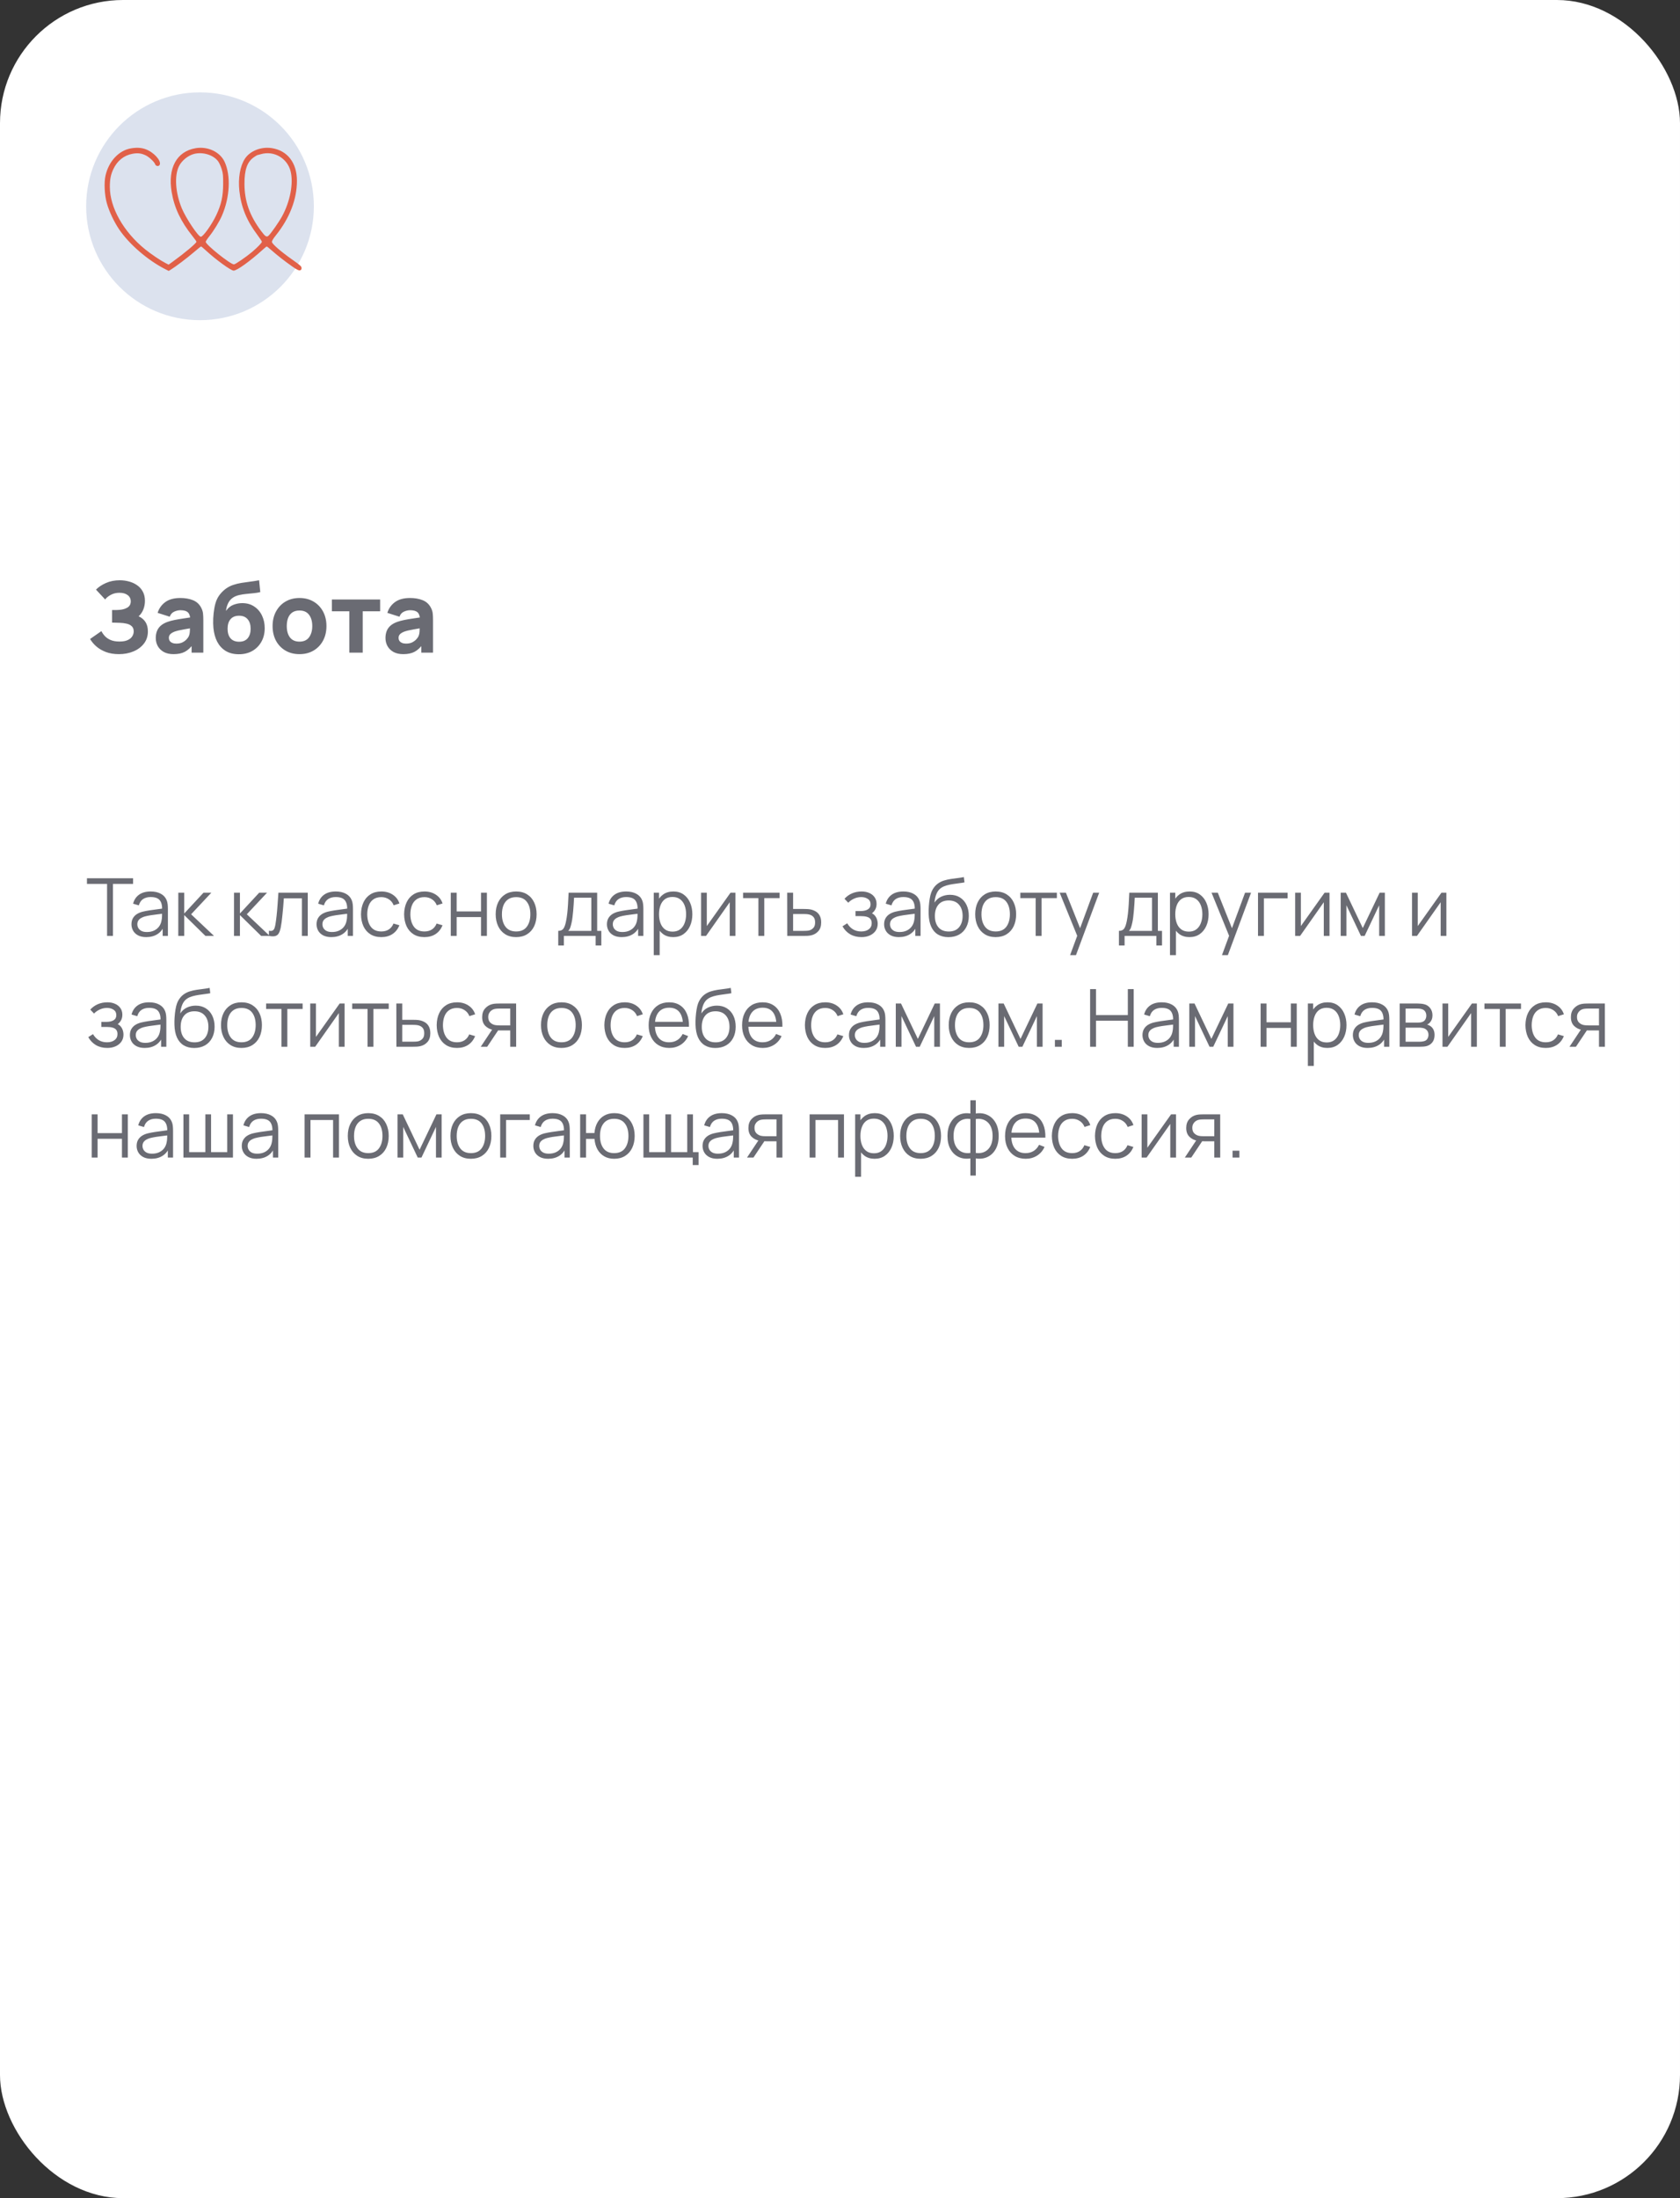
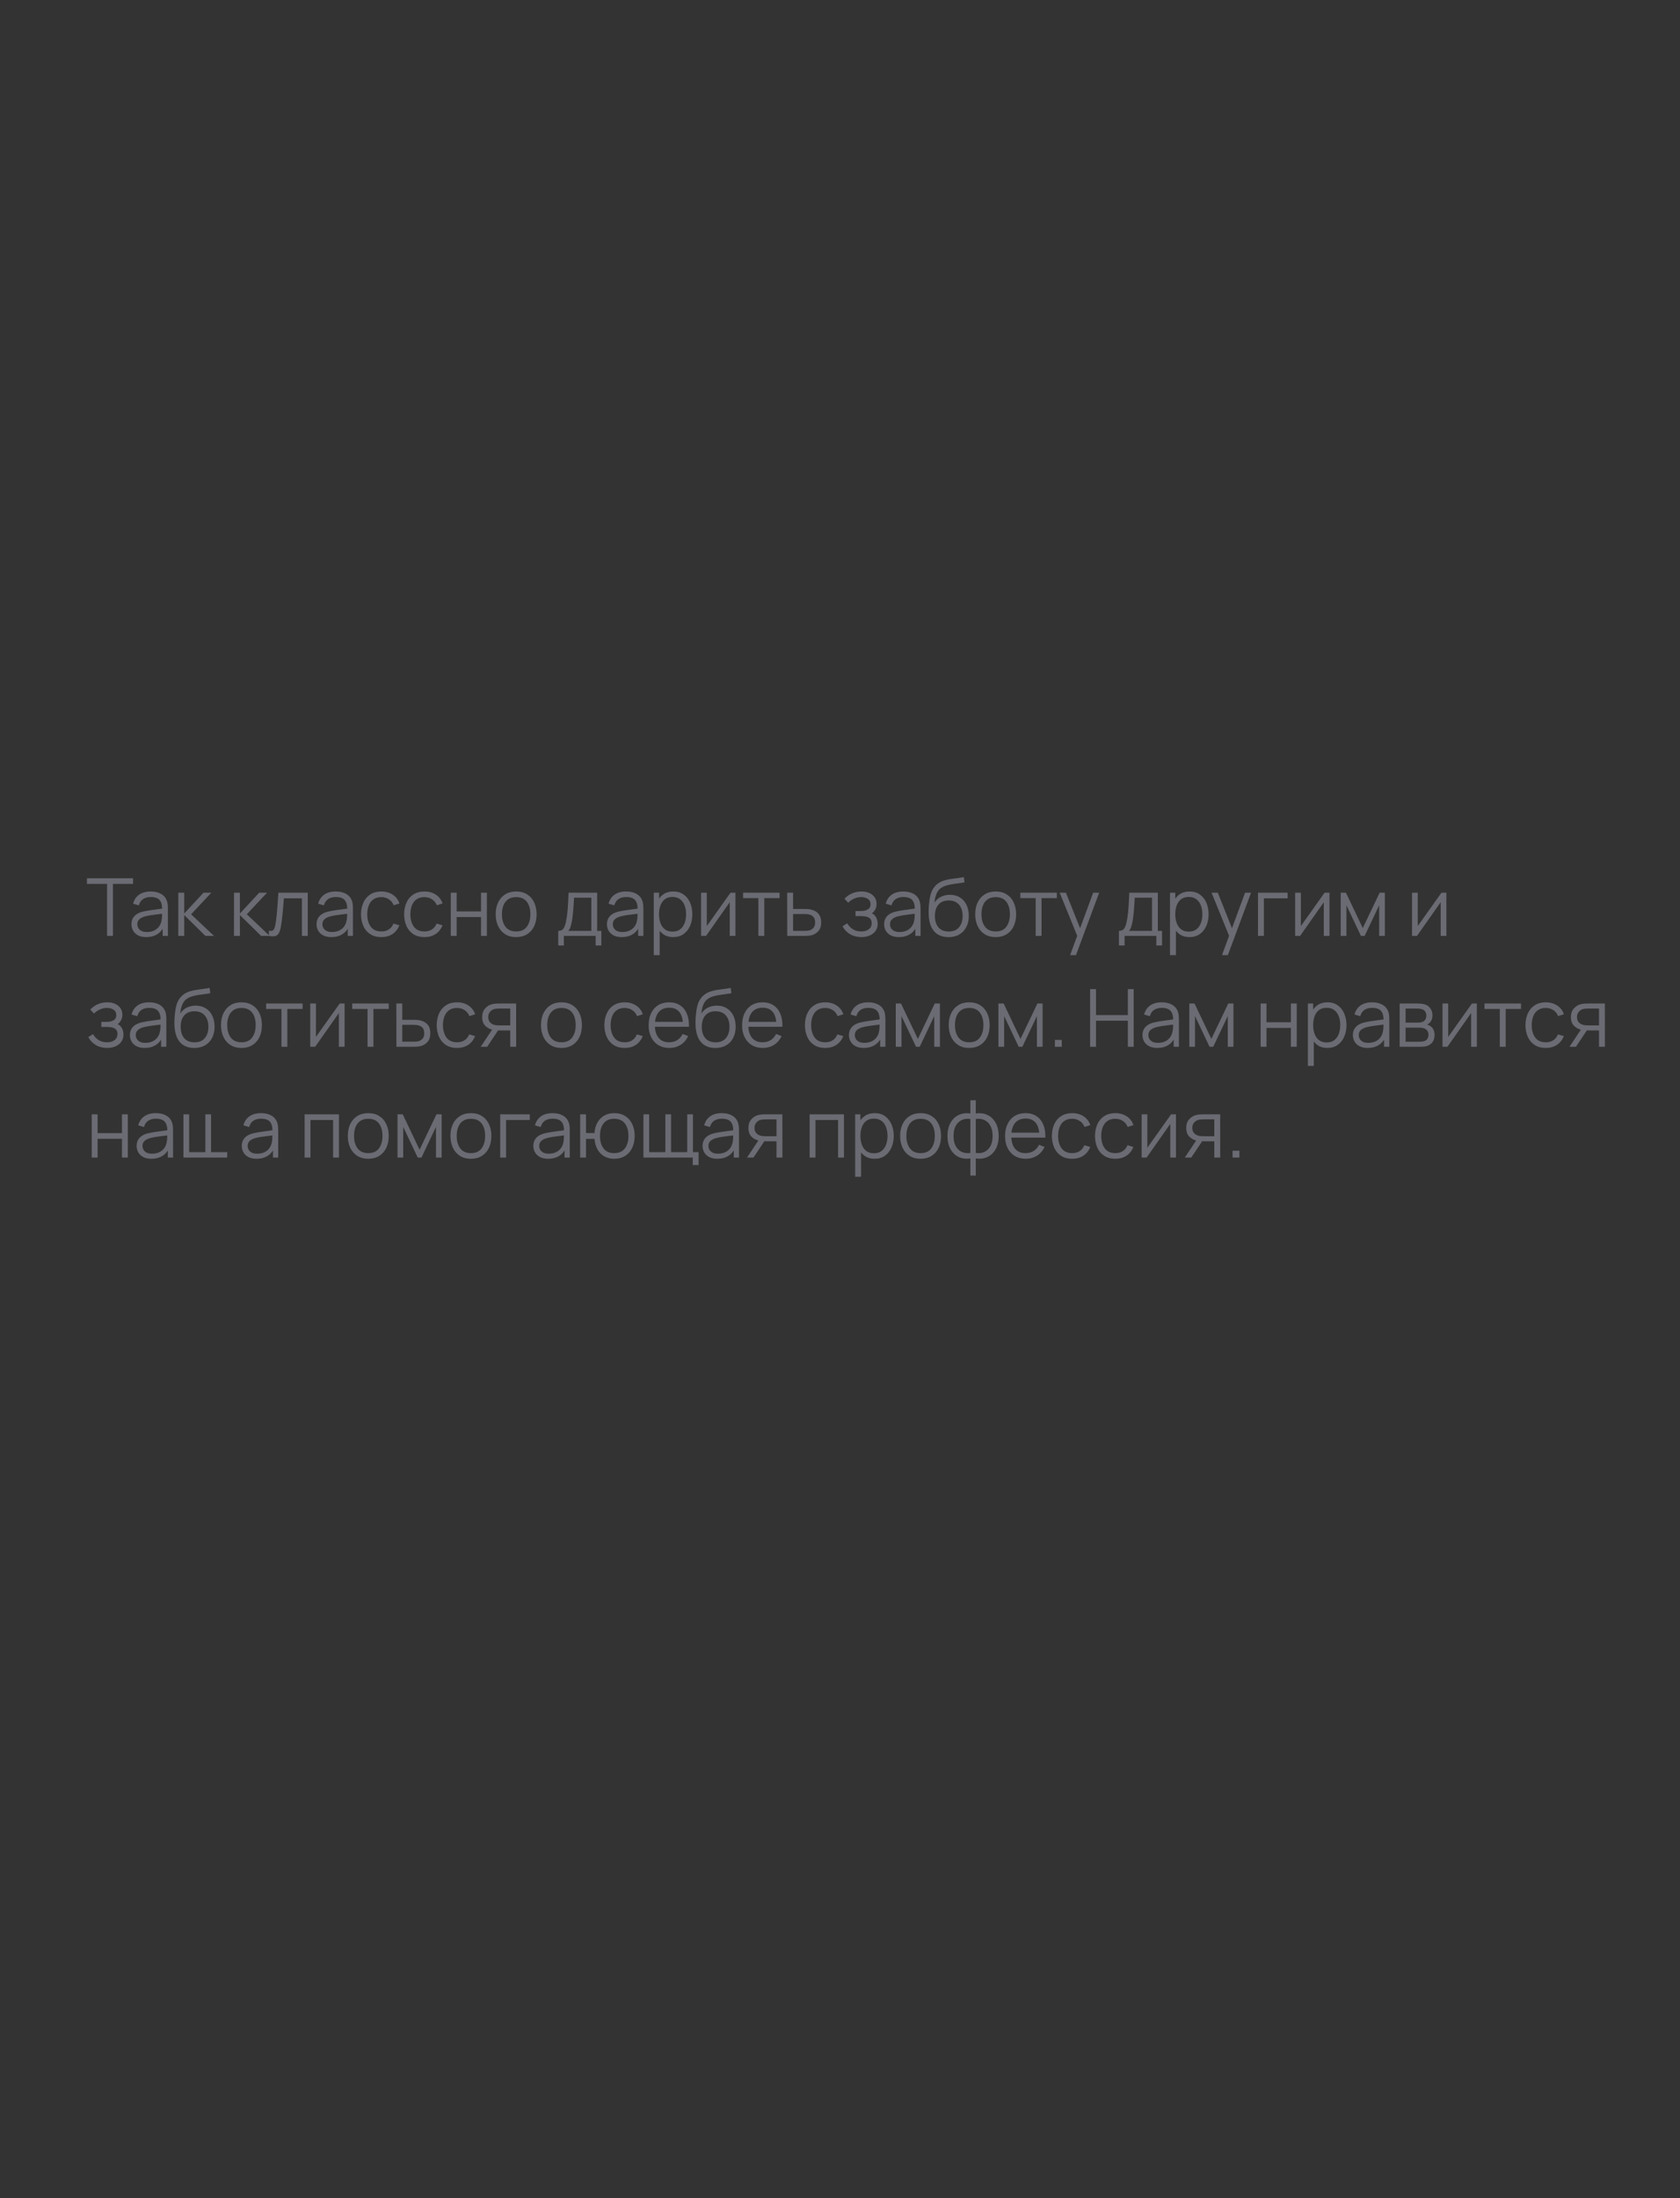
<svg xmlns="http://www.w3.org/2000/svg" width="273" height="357" viewBox="0 0 273 357" fill="none">
  <rect x="0" y="0" width="273" height="357" fill="#333333" stroke="none" />
-   <rect width="273" height="357" rx="20" fill="white" />
-   <path d="M17.399 152V143.556H14.13V142.64H21.625V143.556H18.355V152H17.399ZM23.761 152.195C23.233 152.195 22.788 152.1 22.429 151.909C22.073 151.718 21.807 151.465 21.629 151.148C21.452 150.832 21.363 150.488 21.363 150.115C21.363 149.734 21.439 149.409 21.59 149.14C21.746 148.867 21.956 148.644 22.221 148.47C22.489 148.297 22.799 148.165 23.15 148.074C23.506 147.987 23.898 147.911 24.327 147.846C24.76 147.777 25.183 147.719 25.594 147.671C26.01 147.619 26.374 147.569 26.686 147.521L26.348 147.729C26.361 147.036 26.227 146.523 25.945 146.189C25.664 145.855 25.174 145.688 24.476 145.688C23.995 145.688 23.588 145.797 23.254 146.013C22.925 146.23 22.693 146.572 22.559 147.04L21.629 146.767C21.79 146.139 22.112 145.652 22.598 145.305C23.083 144.958 23.714 144.785 24.489 144.785C25.131 144.785 25.674 144.906 26.121 145.149C26.571 145.387 26.89 145.734 27.076 146.189C27.163 146.393 27.219 146.62 27.245 146.871C27.271 147.123 27.284 147.378 27.284 147.638V152H26.433V150.238L26.68 150.342C26.441 150.945 26.071 151.404 25.568 151.72C25.066 152.037 24.463 152.195 23.761 152.195ZM23.872 151.369C24.318 151.369 24.708 151.289 25.042 151.129C25.375 150.969 25.644 150.75 25.848 150.472C26.051 150.191 26.184 149.874 26.244 149.523C26.296 149.298 26.324 149.051 26.329 148.782C26.333 148.509 26.335 148.306 26.335 148.171L26.699 148.36C26.374 148.403 26.021 148.447 25.64 148.49C25.263 148.533 24.89 148.583 24.522 148.639C24.158 148.696 23.828 148.763 23.534 148.841C23.334 148.897 23.142 148.977 22.955 149.081C22.769 149.181 22.615 149.315 22.494 149.484C22.377 149.653 22.318 149.864 22.318 150.115C22.318 150.319 22.368 150.516 22.468 150.706C22.572 150.897 22.736 151.055 22.962 151.181C23.191 151.307 23.495 151.369 23.872 151.369ZM28.97 152L28.976 144.98H29.938V148.36L33.071 144.98H34.345L31.056 148.49L34.774 152H33.383L29.938 148.62V152H28.97ZM38.022 152L38.028 144.98H38.99V148.36L42.123 144.98H43.397L40.108 148.49L43.826 152H42.435L38.99 148.62V152H38.022ZM43.7 152V151.161C43.96 151.209 44.158 151.198 44.292 151.129C44.431 151.055 44.532 150.934 44.597 150.765C44.662 150.592 44.717 150.377 44.76 150.121C44.829 149.697 44.892 149.229 44.948 148.718C45.005 148.206 45.055 147.643 45.098 147.027C45.146 146.408 45.193 145.725 45.241 144.98H50.012V152H49.063V145.896H46.125C46.095 146.356 46.06 146.813 46.021 147.268C45.982 147.723 45.941 148.161 45.897 148.581C45.858 148.997 45.815 149.38 45.767 149.731C45.72 150.082 45.67 150.386 45.618 150.641C45.54 151.027 45.436 151.335 45.306 151.564C45.18 151.794 44.992 151.946 44.74 152.02C44.489 152.093 44.142 152.087 43.7 152ZM53.837 152.195C53.308 152.195 52.864 152.1 52.504 151.909C52.149 151.718 51.882 151.465 51.705 151.148C51.527 150.832 51.438 150.488 51.438 150.115C51.438 149.734 51.514 149.409 51.666 149.14C51.822 148.867 52.032 148.644 52.296 148.47C52.565 148.297 52.874 148.165 53.225 148.074C53.581 147.987 53.973 147.911 54.402 147.846C54.835 147.777 55.258 147.719 55.669 147.671C56.086 147.619 56.45 147.569 56.761 147.521L56.423 147.729C56.437 147.036 56.302 146.523 56.02 146.189C55.739 145.855 55.249 145.688 54.551 145.688C54.071 145.688 53.663 145.797 53.33 146.013C53 146.23 52.768 146.572 52.634 147.04L51.705 146.767C51.865 146.139 52.188 145.652 52.673 145.305C53.158 144.958 53.789 144.785 54.565 144.785C55.206 144.785 55.75 144.906 56.196 145.149C56.647 145.387 56.965 145.734 57.151 146.189C57.238 146.393 57.294 146.62 57.321 146.871C57.346 147.123 57.359 147.378 57.359 147.638V152H56.508V150.238L56.755 150.342C56.517 150.945 56.146 151.404 55.644 151.72C55.141 152.037 54.538 152.195 53.837 152.195ZM53.947 151.369C54.393 151.369 54.783 151.289 55.117 151.129C55.451 150.969 55.719 150.75 55.923 150.472C56.127 150.191 56.259 149.874 56.319 149.523C56.371 149.298 56.4 149.051 56.404 148.782C56.408 148.509 56.41 148.306 56.41 148.171L56.775 148.36C56.45 148.403 56.096 148.447 55.715 148.49C55.338 148.533 54.965 148.583 54.597 148.639C54.233 148.696 53.904 148.763 53.609 148.841C53.41 148.897 53.217 148.977 53.031 149.081C52.844 149.181 52.69 149.315 52.569 149.484C52.452 149.653 52.394 149.864 52.394 150.115C52.394 150.319 52.443 150.516 52.543 150.706C52.647 150.897 52.812 151.055 53.037 151.181C53.267 151.307 53.57 151.369 53.947 151.369ZM61.964 152.195C61.257 152.195 60.659 152.037 60.17 151.72C59.68 151.404 59.307 150.969 59.052 150.414C58.8 149.855 58.67 149.214 58.662 148.49C58.67 147.753 58.805 147.108 59.065 146.553C59.325 145.994 59.699 145.561 60.189 145.253C60.679 144.941 61.272 144.785 61.97 144.785C62.681 144.785 63.298 144.958 63.823 145.305C64.351 145.652 64.713 146.126 64.908 146.728L63.972 147.027C63.807 146.607 63.545 146.282 63.186 146.052C62.83 145.818 62.423 145.701 61.964 145.701C61.448 145.701 61.021 145.821 60.683 146.059C60.345 146.293 60.094 146.62 59.929 147.04C59.764 147.461 59.68 147.944 59.676 148.49C59.684 149.331 59.879 150.007 60.261 150.518C60.642 151.025 61.21 151.278 61.964 151.278C62.44 151.278 62.845 151.17 63.179 150.953C63.517 150.732 63.773 150.412 63.946 149.991L64.908 150.277C64.648 150.901 64.267 151.378 63.764 151.707C63.261 152.033 62.661 152.195 61.964 152.195ZM68.971 152.195C68.265 152.195 67.667 152.037 67.177 151.72C66.688 151.404 66.315 150.969 66.059 150.414C65.808 149.855 65.678 149.214 65.669 148.49C65.678 147.753 65.812 147.108 66.072 146.553C66.332 145.994 66.707 145.561 67.197 145.253C67.687 144.941 68.28 144.785 68.978 144.785C69.689 144.785 70.306 144.958 70.83 145.305C71.359 145.652 71.721 146.126 71.916 146.728L70.98 147.027C70.815 146.607 70.553 146.282 70.193 146.052C69.838 145.818 69.431 145.701 68.971 145.701C68.456 145.701 68.029 145.821 67.691 146.059C67.353 146.293 67.102 146.62 66.937 147.04C66.772 147.461 66.688 147.944 66.683 148.49C66.692 149.331 66.887 150.007 67.268 150.518C67.65 151.025 68.217 151.278 68.971 151.278C69.448 151.278 69.853 151.17 70.187 150.953C70.525 150.732 70.781 150.412 70.954 149.991L71.916 150.277C71.656 150.901 71.275 151.378 70.772 151.707C70.269 152.033 69.669 152.195 68.971 152.195ZM73.251 152V144.98H74.207V148.028H78.165V144.98H79.121V152H78.165V148.945H74.207V152H73.251ZM83.87 152.195C83.172 152.195 82.576 152.037 82.082 151.72C81.588 151.404 81.209 150.966 80.945 150.407C80.68 149.848 80.548 149.207 80.548 148.483C80.548 147.747 80.683 147.101 80.951 146.546C81.22 145.992 81.601 145.561 82.095 145.253C82.594 144.941 83.185 144.785 83.87 144.785C84.572 144.785 85.17 144.943 85.664 145.259C86.162 145.571 86.541 146.007 86.801 146.566C87.066 147.121 87.198 147.76 87.198 148.483C87.198 149.22 87.066 149.868 86.801 150.427C86.537 150.982 86.156 151.415 85.657 151.727C85.159 152.039 84.563 152.195 83.87 152.195ZM83.87 151.278C84.65 151.278 85.231 151.021 85.612 150.505C85.993 149.985 86.184 149.311 86.184 148.483C86.184 147.634 85.991 146.958 85.605 146.455C85.224 145.953 84.645 145.701 83.87 145.701C83.346 145.701 82.912 145.821 82.57 146.059C82.232 146.293 81.978 146.62 81.809 147.04C81.645 147.456 81.562 147.937 81.562 148.483C81.562 149.328 81.757 150.007 82.147 150.518C82.537 151.025 83.112 151.278 83.87 151.278ZM90.714 153.56V151.181C91.113 151.181 91.399 151.053 91.572 150.797C91.746 150.537 91.886 150.124 91.995 149.556C92.068 149.188 92.129 148.791 92.177 148.366C92.224 147.942 92.266 147.456 92.3 146.91C92.335 146.36 92.367 145.717 92.398 144.98H97.039V151.181H97.715V153.56H96.792V152H91.631V153.56H90.714ZM92.333 151.181H96.09V145.799H93.282C93.269 146.128 93.249 146.477 93.223 146.845C93.202 147.214 93.173 147.582 93.139 147.95C93.108 148.319 93.072 148.665 93.028 148.99C92.989 149.311 92.942 149.593 92.885 149.835C92.82 150.147 92.749 150.414 92.671 150.635C92.597 150.856 92.484 151.038 92.333 151.181ZM101.025 152.195C100.496 152.195 100.052 152.1 99.692 151.909C99.337 151.718 99.071 151.465 98.893 151.148C98.715 150.832 98.626 150.488 98.626 150.115C98.626 149.734 98.702 149.409 98.854 149.14C99.01 148.867 99.22 148.644 99.484 148.47C99.753 148.297 100.063 148.165 100.414 148.074C100.769 147.987 101.161 147.911 101.59 147.846C102.024 147.777 102.446 147.719 102.858 147.671C103.274 147.619 103.638 147.569 103.95 147.521L103.612 147.729C103.625 147.036 103.491 146.523 103.209 146.189C102.927 145.855 102.438 145.688 101.74 145.688C101.259 145.688 100.852 145.797 100.518 146.013C100.189 146.23 99.957 146.572 99.822 147.04L98.893 146.767C99.053 146.139 99.376 145.652 99.861 145.305C100.347 144.958 100.977 144.785 101.753 144.785C102.394 144.785 102.938 144.906 103.384 145.149C103.835 145.387 104.154 145.734 104.34 146.189C104.427 146.393 104.483 146.62 104.509 146.871C104.535 147.123 104.548 147.378 104.548 147.638V152H103.696V150.238L103.943 150.342C103.705 150.945 103.335 151.404 102.832 151.72C102.329 152.037 101.727 152.195 101.025 152.195ZM101.135 151.369C101.582 151.369 101.972 151.289 102.305 151.129C102.639 150.969 102.908 150.75 103.111 150.472C103.315 150.191 103.447 149.874 103.508 149.523C103.56 149.298 103.588 149.051 103.592 148.782C103.597 148.509 103.599 148.306 103.599 148.171L103.963 148.36C103.638 148.403 103.285 148.447 102.903 148.49C102.526 148.533 102.154 148.583 101.785 148.639C101.421 148.696 101.092 148.763 100.797 148.841C100.598 148.897 100.405 148.977 100.219 149.081C100.033 149.181 99.879 149.315 99.757 149.484C99.64 149.653 99.582 149.864 99.582 150.115C99.582 150.319 99.632 150.516 99.731 150.706C99.835 150.897 100 151.055 100.225 151.181C100.455 151.307 100.758 151.369 101.135 151.369ZM109.393 152.195C108.747 152.195 108.201 152.033 107.755 151.707C107.308 151.378 106.97 150.934 106.741 150.375C106.511 149.812 106.396 149.181 106.396 148.483C106.396 147.773 106.511 147.14 106.741 146.585C106.975 146.026 107.317 145.587 107.768 145.266C108.218 144.945 108.773 144.785 109.432 144.785C110.073 144.785 110.623 144.947 111.083 145.272C111.542 145.597 111.893 146.039 112.136 146.598C112.383 147.157 112.506 147.786 112.506 148.483C112.506 149.185 112.383 149.816 112.136 150.375C111.889 150.934 111.533 151.378 111.07 151.707C110.606 152.033 110.047 152.195 109.393 152.195ZM106.234 155.12V144.98H107.092V150.264H107.196V155.12H106.234ZM109.295 151.304C109.785 151.304 110.192 151.181 110.517 150.934C110.842 150.687 111.085 150.351 111.245 149.926C111.41 149.497 111.492 149.016 111.492 148.483C111.492 147.955 111.412 147.478 111.252 147.053C111.091 146.629 110.846 146.293 110.517 146.046C110.192 145.799 109.778 145.675 109.276 145.675C108.786 145.675 108.379 145.795 108.054 146.033C107.733 146.271 107.492 146.603 107.332 147.027C107.172 147.448 107.092 147.933 107.092 148.483C107.092 149.025 107.172 149.51 107.332 149.939C107.492 150.364 107.735 150.698 108.06 150.94C108.385 151.183 108.797 151.304 109.295 151.304ZM119.51 144.98V152H118.581V146.533L114.733 152H113.927V144.98H114.856V150.401L118.711 144.98H119.51ZM123.239 152V145.864H120.75V144.98H126.684V145.864H124.195V152H123.239ZM127.93 152L127.917 144.98H128.879V147.625H130.524C130.727 147.625 130.927 147.63 131.122 147.638C131.321 147.647 131.497 147.664 131.648 147.69C131.995 147.755 132.303 147.87 132.571 148.035C132.844 148.2 133.057 148.427 133.208 148.718C133.364 149.008 133.442 149.372 133.442 149.809C133.442 150.412 133.286 150.886 132.974 151.233C132.667 151.58 132.277 151.805 131.804 151.909C131.627 151.948 131.434 151.974 131.226 151.987C131.018 151.996 130.812 152 130.608 152H127.93ZM128.879 151.181H130.569C130.717 151.181 130.881 151.177 131.063 151.168C131.245 151.159 131.406 151.135 131.544 151.096C131.774 151.031 131.982 150.901 132.168 150.706C132.359 150.507 132.454 150.208 132.454 149.809C132.454 149.415 132.363 149.118 132.181 148.919C131.999 148.715 131.757 148.581 131.453 148.516C131.319 148.486 131.174 148.466 131.018 148.457C130.862 148.449 130.712 148.444 130.569 148.444H128.879V151.181ZM139.999 152.195C139.293 152.195 138.675 152.041 138.147 151.733C137.622 151.421 137.208 150.99 136.905 150.44L137.672 149.952C137.928 150.386 138.246 150.715 138.628 150.94C139.009 151.166 139.447 151.278 139.941 151.278C140.456 151.278 140.87 151.159 141.182 150.921C141.494 150.683 141.65 150.355 141.65 149.939C141.65 149.653 141.583 149.426 141.449 149.257C141.319 149.088 141.119 148.967 140.851 148.893C140.586 148.819 140.255 148.782 139.856 148.782H139.024V147.963H139.843C140.328 147.963 140.718 147.877 141.013 147.703C141.312 147.526 141.462 147.248 141.462 146.871C141.462 146.473 141.312 146.178 141.013 145.987C140.718 145.792 140.365 145.695 139.954 145.695C139.538 145.695 139.143 145.782 138.771 145.955C138.402 146.124 138.092 146.343 137.841 146.611L137.23 145.968C137.581 145.582 137.991 145.29 138.459 145.09C138.931 144.887 139.453 144.785 140.025 144.785C140.476 144.785 140.883 144.865 141.247 145.025C141.615 145.181 141.906 145.411 142.118 145.714C142.335 146.018 142.443 146.382 142.443 146.806C142.443 147.205 142.346 147.55 142.151 147.84C141.96 148.13 141.689 148.371 141.338 148.561L141.286 148.204C141.589 148.26 141.841 148.382 142.04 148.568C142.239 148.754 142.387 148.977 142.482 149.237C142.577 149.497 142.625 149.762 142.625 150.03C142.625 150.477 142.508 150.862 142.274 151.188C142.044 151.508 141.73 151.757 141.332 151.935C140.937 152.108 140.493 152.195 139.999 152.195ZM146.068 152.195C145.539 152.195 145.095 152.1 144.735 151.909C144.38 151.718 144.114 151.465 143.936 151.148C143.758 150.832 143.669 150.488 143.669 150.115C143.669 149.734 143.745 149.409 143.897 149.14C144.053 148.867 144.263 148.644 144.527 148.47C144.796 148.297 145.106 148.165 145.457 148.074C145.812 147.987 146.204 147.911 146.633 147.846C147.067 147.777 147.489 147.719 147.901 147.671C148.317 147.619 148.681 147.569 148.993 147.521L148.655 147.729C148.668 147.036 148.534 146.523 148.252 146.189C147.97 145.855 147.481 145.688 146.783 145.688C146.302 145.688 145.895 145.797 145.561 146.013C145.232 146.23 145 146.572 144.865 147.04L143.936 146.767C144.096 146.139 144.419 145.652 144.904 145.305C145.39 144.958 146.02 144.785 146.796 144.785C147.437 144.785 147.981 144.906 148.427 145.149C148.878 145.387 149.197 145.734 149.383 146.189C149.47 146.393 149.526 146.62 149.552 146.871C149.578 147.123 149.591 147.378 149.591 147.638V152H148.739V150.238L148.986 150.342C148.748 150.945 148.378 151.404 147.875 151.72C147.372 152.037 146.77 152.195 146.068 152.195ZM146.178 151.369C146.625 151.369 147.015 151.289 147.348 151.129C147.682 150.969 147.951 150.75 148.154 150.472C148.358 150.191 148.49 149.874 148.551 149.523C148.603 149.298 148.631 149.051 148.635 148.782C148.64 148.509 148.642 148.306 148.642 148.171L149.006 148.36C148.681 148.403 148.328 148.447 147.946 148.49C147.569 148.533 147.197 148.583 146.828 148.639C146.464 148.696 146.135 148.763 145.84 148.841C145.641 148.897 145.448 148.977 145.262 149.081C145.076 149.181 144.922 149.315 144.8 149.484C144.683 149.653 144.625 149.864 144.625 150.115C144.625 150.319 144.675 150.516 144.774 150.706C144.878 150.897 145.043 151.055 145.268 151.181C145.498 151.307 145.801 151.369 146.178 151.369ZM154.098 152.202C153.443 152.197 152.882 152.054 152.414 151.772C151.946 151.491 151.582 151.07 151.322 150.511C151.066 149.952 150.928 149.255 150.906 148.419C150.893 148.05 150.902 147.649 150.932 147.216C150.962 146.778 151.01 146.362 151.075 145.968C151.14 145.574 151.218 145.253 151.309 145.006C151.422 144.685 151.582 144.386 151.79 144.109C152.002 143.827 152.247 143.598 152.525 143.42C152.793 143.238 153.097 143.097 153.435 142.997C153.777 142.893 154.132 142.813 154.501 142.757C154.873 142.701 155.242 142.651 155.606 142.607C155.974 142.564 156.314 142.51 156.626 142.445L156.73 143.309C156.492 143.357 156.21 143.4 155.885 143.439C155.56 143.478 155.22 143.526 154.865 143.582C154.509 143.634 154.169 143.706 153.844 143.797C153.519 143.888 153.242 144.007 153.012 144.154C152.661 144.367 152.39 144.687 152.2 145.116C152.013 145.545 151.898 146.037 151.855 146.592C152.124 146.172 152.479 145.855 152.921 145.643C153.367 145.431 153.851 145.324 154.371 145.324C155.003 145.324 155.547 145.47 156.002 145.76C156.461 146.05 156.815 146.453 157.062 146.969C157.309 147.485 157.432 148.076 157.432 148.743C157.432 149.441 157.296 150.05 157.023 150.57C156.754 151.09 156.37 151.493 155.872 151.779C155.374 152.061 154.782 152.202 154.098 152.202ZM154.169 151.285C154.906 151.285 155.465 151.055 155.846 150.596C156.232 150.137 156.425 149.526 156.425 148.763C156.425 147.983 156.225 147.368 155.827 146.917C155.432 146.466 154.875 146.241 154.156 146.241C153.437 146.241 152.884 146.466 152.499 146.917C152.113 147.368 151.92 147.983 151.92 148.763C151.92 149.543 152.113 150.158 152.499 150.609C152.884 151.06 153.441 151.285 154.169 151.285ZM161.794 152.195C161.096 152.195 160.5 152.037 160.006 151.72C159.512 151.404 159.133 150.966 158.869 150.407C158.604 149.848 158.472 149.207 158.472 148.483C158.472 147.747 158.606 147.101 158.875 146.546C159.144 145.992 159.525 145.561 160.019 145.253C160.517 144.941 161.109 144.785 161.794 144.785C162.496 144.785 163.094 144.943 163.588 145.259C164.086 145.571 164.465 146.007 164.725 146.566C164.989 147.121 165.122 147.76 165.122 148.483C165.122 149.22 164.989 149.868 164.725 150.427C164.461 150.982 164.079 151.415 163.581 151.727C163.083 152.039 162.487 152.195 161.794 152.195ZM161.794 151.278C162.574 151.278 163.154 151.021 163.536 150.505C163.917 149.985 164.108 149.311 164.108 148.483C164.108 147.634 163.915 146.958 163.529 146.455C163.148 145.953 162.569 145.701 161.794 145.701C161.269 145.701 160.836 145.821 160.494 146.059C160.156 146.293 159.902 146.62 159.733 147.04C159.568 147.456 159.486 147.937 159.486 148.483C159.486 149.328 159.681 150.007 160.071 150.518C160.461 151.025 161.035 151.278 161.794 151.278ZM168.295 152V145.864H165.805V144.98H171.74V145.864H169.25V152H168.295ZM173.891 155.12L175.25 151.434L175.269 152.527L172.195 144.98H173.209L175.731 151.291H175.315L177.642 144.98H178.617L174.847 155.12H173.891ZM181.828 153.56V151.181C182.227 151.181 182.513 151.053 182.686 150.797C182.86 150.537 183.001 150.124 183.109 149.556C183.183 149.188 183.243 148.791 183.291 148.366C183.339 147.942 183.38 147.456 183.414 146.91C183.449 146.36 183.482 145.717 183.512 144.98H188.153V151.181H188.829V153.56H187.906V152H182.745V153.56H181.828ZM183.447 151.181H187.204V145.799H184.396C184.383 146.128 184.363 146.477 184.337 146.845C184.316 147.214 184.288 147.582 184.253 147.95C184.223 148.319 184.186 148.665 184.142 148.99C184.103 149.311 184.056 149.593 183.999 149.835C183.934 150.147 183.863 150.414 183.785 150.635C183.711 150.856 183.599 151.038 183.447 151.181ZM193.283 152.195C192.638 152.195 192.092 152.033 191.645 151.707C191.199 151.378 190.861 150.934 190.631 150.375C190.402 149.812 190.287 149.181 190.287 148.483C190.287 147.773 190.402 147.14 190.631 146.585C190.865 146.026 191.208 145.587 191.658 145.266C192.109 144.945 192.664 144.785 193.322 144.785C193.964 144.785 194.514 144.947 194.973 145.272C195.433 145.597 195.784 146.039 196.026 146.598C196.273 147.157 196.397 147.786 196.397 148.483C196.397 149.185 196.273 149.816 196.026 150.375C195.779 150.934 195.424 151.378 194.96 151.707C194.497 152.033 193.938 152.195 193.283 152.195ZM190.124 155.12V144.98H190.982V150.264H191.086V155.12H190.124ZM193.186 151.304C193.675 151.304 194.083 151.181 194.408 150.934C194.733 150.687 194.975 150.351 195.136 149.926C195.3 149.497 195.383 149.016 195.383 148.483C195.383 147.955 195.303 147.478 195.142 147.053C194.982 146.629 194.737 146.293 194.408 146.046C194.083 145.799 193.669 145.675 193.166 145.675C192.677 145.675 192.269 145.795 191.944 146.033C191.624 146.271 191.383 146.603 191.223 147.027C191.062 147.448 190.982 147.933 190.982 148.483C190.982 149.025 191.062 149.51 191.223 149.939C191.383 150.364 191.626 150.698 191.951 150.94C192.276 151.183 192.687 151.304 193.186 151.304ZM198.571 155.12L199.93 151.434L199.949 152.527L196.875 144.98H197.889L200.411 151.291H199.995L202.322 144.98H203.297L199.527 155.12H198.571ZM204.426 152V144.98H209.236V145.896H205.381V152H204.426ZM216.046 144.98V152H215.116V146.533L211.268 152H210.462V144.98H211.392V150.401L215.246 144.98H216.046ZM217.863 152V144.98H218.715L221.451 150.726L224.194 144.98H225.039V152H224.116V147.021L221.757 152H221.152L218.793 147.021V152H217.863ZM235.038 144.98V152H234.108V146.533L230.26 152H229.454V144.98H230.384V150.401L234.238 144.98H235.038ZM17.439 170.195C16.732 170.195 16.115 170.041 15.586 169.733C15.062 169.421 14.648 168.99 14.345 168.44L15.111 167.952C15.367 168.386 15.686 168.715 16.067 168.94C16.448 169.166 16.886 169.278 17.38 169.278C17.896 169.278 18.309 169.159 18.622 168.921C18.933 168.683 19.09 168.355 19.09 167.939C19.09 167.653 19.022 167.426 18.888 167.257C18.758 167.088 18.559 166.967 18.29 166.893C18.026 166.819 17.694 166.782 17.296 166.782H16.463V165.963H17.282C17.768 165.963 18.158 165.877 18.453 165.703C18.752 165.526 18.901 165.248 18.901 164.871C18.901 164.473 18.752 164.178 18.453 163.987C18.158 163.792 17.805 163.695 17.393 163.695C16.977 163.695 16.583 163.782 16.21 163.955C15.842 164.124 15.532 164.343 15.28 164.611L14.669 163.968C15.021 163.582 15.43 163.29 15.898 163.09C16.37 162.887 16.892 162.785 17.465 162.785C17.915 162.785 18.323 162.865 18.686 163.025C19.055 163.181 19.345 163.411 19.558 163.714C19.774 164.018 19.883 164.382 19.883 164.806C19.883 165.205 19.785 165.55 19.59 165.84C19.399 166.13 19.128 166.371 18.777 166.561L18.726 166.204C19.029 166.26 19.28 166.382 19.48 166.568C19.679 166.754 19.826 166.977 19.922 167.237C20.017 167.497 20.064 167.762 20.064 168.03C20.064 168.477 19.948 168.862 19.713 169.188C19.484 169.508 19.17 169.757 18.771 169.935C18.377 170.108 17.933 170.195 17.439 170.195ZM23.507 170.195C22.979 170.195 22.535 170.1 22.175 169.909C21.82 169.718 21.553 169.465 21.375 169.148C21.198 168.832 21.109 168.488 21.109 168.115C21.109 167.734 21.185 167.409 21.336 167.14C21.492 166.867 21.703 166.644 21.967 166.47C22.235 166.297 22.545 166.165 22.896 166.074C23.252 165.987 23.644 165.911 24.073 165.846C24.506 165.777 24.929 165.719 25.34 165.671C25.756 165.619 26.12 165.569 26.432 165.521L26.094 165.729C26.107 165.036 25.973 164.523 25.691 164.189C25.41 163.855 24.92 163.688 24.222 163.688C23.741 163.688 23.334 163.797 23 164.013C22.671 164.23 22.439 164.572 22.305 165.04L21.375 164.767C21.536 164.139 21.858 163.652 22.344 163.305C22.829 162.958 23.46 162.785 24.235 162.785C24.877 162.785 25.421 162.906 25.867 163.149C26.317 163.387 26.636 163.734 26.822 164.189C26.909 164.393 26.965 164.62 26.991 164.871C27.017 165.123 27.03 165.378 27.03 165.638V170H26.179V168.238L26.426 168.342C26.188 168.945 25.817 169.404 25.314 169.72C24.812 170.037 24.209 170.195 23.507 170.195ZM23.618 169.369C24.064 169.369 24.454 169.289 24.788 169.129C25.122 168.969 25.39 168.75 25.594 168.472C25.797 168.191 25.93 167.874 25.99 167.523C26.042 167.298 26.07 167.051 26.075 166.782C26.079 166.509 26.081 166.306 26.081 166.171L26.445 166.36C26.12 166.403 25.767 166.447 25.386 166.49C25.009 166.533 24.636 166.583 24.268 166.639C23.904 166.696 23.575 166.763 23.28 166.841C23.081 166.897 22.888 166.977 22.701 167.081C22.515 167.181 22.361 167.315 22.24 167.484C22.123 167.653 22.064 167.864 22.064 168.115C22.064 168.319 22.114 168.516 22.214 168.706C22.318 168.897 22.483 169.055 22.708 169.181C22.938 169.307 23.241 169.369 23.618 169.369ZM31.537 170.202C30.883 170.197 30.322 170.054 29.854 169.772C29.386 169.491 29.021 169.07 28.762 168.511C28.506 167.952 28.367 167.255 28.346 166.419C28.332 166.05 28.341 165.649 28.372 165.216C28.402 164.778 28.45 164.362 28.515 163.968C28.579 163.574 28.657 163.253 28.748 163.006C28.861 162.685 29.021 162.386 29.23 162.109C29.442 161.827 29.687 161.598 29.964 161.42C30.233 161.238 30.536 161.097 30.874 160.997C31.216 160.893 31.572 160.813 31.94 160.757C32.313 160.701 32.681 160.651 33.045 160.607C33.413 160.564 33.754 160.51 34.066 160.445L34.169 161.309C33.931 161.357 33.65 161.4 33.325 161.439C32.999 161.478 32.659 161.526 32.304 161.582C31.949 161.634 31.608 161.706 31.284 161.797C30.959 161.888 30.681 162.007 30.451 162.154C30.101 162.367 29.83 162.687 29.639 163.116C29.453 163.545 29.338 164.037 29.294 164.592C29.563 164.172 29.919 163.855 30.36 163.643C30.807 163.431 31.29 163.324 31.81 163.324C32.443 163.324 32.986 163.47 33.441 163.76C33.901 164.05 34.254 164.453 34.501 164.969C34.748 165.485 34.871 166.076 34.871 166.743C34.871 167.441 34.735 168.05 34.462 168.57C34.193 169.09 33.81 169.493 33.312 169.779C32.813 170.061 32.222 170.202 31.537 170.202ZM31.608 169.285C32.345 169.285 32.904 169.055 33.285 168.596C33.671 168.137 33.864 167.526 33.864 166.763C33.864 165.983 33.665 165.368 33.266 164.917C32.872 164.466 32.315 164.241 31.596 164.241C30.876 164.241 30.324 164.466 29.938 164.917C29.552 165.368 29.36 165.983 29.36 166.763C29.36 167.543 29.552 168.158 29.938 168.609C30.324 169.06 30.881 169.285 31.608 169.285ZM39.233 170.195C38.535 170.195 37.94 170.037 37.446 169.72C36.952 169.404 36.572 168.966 36.308 168.407C36.044 167.848 35.912 167.207 35.912 166.483C35.912 165.747 36.046 165.101 36.315 164.546C36.583 163.992 36.965 163.561 37.459 163.253C37.957 162.941 38.548 162.785 39.233 162.785C39.935 162.785 40.533 162.943 41.027 163.259C41.525 163.571 41.905 164.007 42.165 164.566C42.429 165.121 42.561 165.76 42.561 166.483C42.561 167.22 42.429 167.868 42.165 168.427C41.9 168.982 41.519 169.415 41.021 169.727C40.522 170.039 39.926 170.195 39.233 170.195ZM39.233 169.278C40.013 169.278 40.594 169.021 40.975 168.505C41.356 167.985 41.547 167.311 41.547 166.483C41.547 165.634 41.354 164.958 40.969 164.455C40.587 163.953 40.009 163.701 39.233 163.701C38.709 163.701 38.275 163.821 37.933 164.059C37.595 164.293 37.342 164.62 37.173 165.04C37.008 165.456 36.926 165.937 36.926 166.483C36.926 167.328 37.121 168.007 37.511 168.518C37.901 169.025 38.475 169.278 39.233 169.278ZM45.734 170V163.864H43.245V162.98H49.179V163.864H46.69V170H45.734ZM55.996 162.98V170H55.066V164.533L51.218 170H50.412V162.98H51.342V168.401L55.196 162.98H55.996ZM59.725 170V163.864H57.235V162.98H63.17V163.864H60.68V170H59.725ZM64.415 170L64.403 162.98H65.365V165.625H67.009C67.213 165.625 67.412 165.63 67.607 165.638C67.806 165.647 67.982 165.664 68.133 165.69C68.48 165.755 68.788 165.87 69.056 166.035C69.329 166.2 69.542 166.427 69.694 166.718C69.85 167.008 69.927 167.372 69.927 167.809C69.927 168.412 69.772 168.886 69.46 169.233C69.152 169.58 68.762 169.805 68.29 169.909C68.112 169.948 67.919 169.974 67.711 169.987C67.503 169.996 67.297 170 67.094 170H64.415ZM65.365 169.181H67.055C67.202 169.181 67.367 169.177 67.549 169.168C67.731 169.159 67.891 169.135 68.029 169.096C68.259 169.031 68.467 168.901 68.653 168.706C68.844 168.507 68.939 168.208 68.939 167.809C68.939 167.415 68.849 167.118 68.666 166.919C68.484 166.715 68.242 166.581 67.939 166.516C67.804 166.486 67.659 166.466 67.503 166.457C67.347 166.449 67.198 166.444 67.055 166.444H65.365V169.181ZM74.265 170.195C73.559 170.195 72.961 170.037 72.471 169.72C71.982 169.404 71.609 168.969 71.353 168.414C71.102 167.855 70.972 167.214 70.963 166.49C70.972 165.753 71.106 165.108 71.366 164.553C71.626 163.994 72.001 163.561 72.491 163.253C72.981 162.941 73.574 162.785 74.272 162.785C74.983 162.785 75.6 162.958 76.124 163.305C76.653 163.652 77.015 164.126 77.21 164.728L76.274 165.027C76.109 164.607 75.847 164.282 75.487 164.052C75.132 163.818 74.725 163.701 74.265 163.701C73.75 163.701 73.323 163.821 72.985 164.059C72.647 164.293 72.395 164.62 72.231 165.04C72.066 165.461 71.982 165.944 71.977 166.49C71.986 167.331 72.181 168.007 72.562 168.518C72.944 169.025 73.511 169.278 74.265 169.278C74.742 169.278 75.147 169.17 75.481 168.953C75.819 168.732 76.075 168.412 76.248 167.991L77.21 168.277C76.95 168.901 76.569 169.378 76.066 169.707C75.563 170.033 74.963 170.195 74.265 170.195ZM82.914 170V167.354H81.276C81.085 167.354 80.888 167.348 80.684 167.335C80.485 167.318 80.299 167.294 80.126 167.263C79.632 167.168 79.211 166.951 78.865 166.613C78.522 166.271 78.351 165.799 78.351 165.196C78.351 164.607 78.511 164.135 78.832 163.779C79.153 163.42 79.54 163.186 79.996 163.077C80.204 163.03 80.414 163.002 80.626 162.993C80.843 162.984 81.029 162.98 81.185 162.98H83.87L83.876 170H82.914ZM78.124 170L80.08 167.055H81.139L79.17 170H78.124ZM81.224 166.535H82.914V163.799H81.224C81.12 163.799 80.975 163.803 80.788 163.812C80.602 163.821 80.427 163.849 80.262 163.896C80.119 163.94 79.976 164.016 79.833 164.124C79.694 164.228 79.577 164.369 79.482 164.546C79.387 164.72 79.339 164.932 79.339 165.183C79.339 165.534 79.434 165.816 79.625 166.028C79.82 166.236 80.063 166.379 80.353 166.457C80.509 166.492 80.665 166.514 80.821 166.522C80.977 166.531 81.111 166.535 81.224 166.535ZM91.233 170.195C90.535 170.195 89.94 170.037 89.446 169.72C88.952 169.404 88.572 168.966 88.308 168.407C88.044 167.848 87.912 167.207 87.912 166.483C87.912 165.747 88.046 165.101 88.315 164.546C88.583 163.992 88.965 163.561 89.459 163.253C89.957 162.941 90.548 162.785 91.233 162.785C91.935 162.785 92.533 162.943 93.027 163.259C93.525 163.571 93.905 164.007 94.165 164.566C94.429 165.121 94.561 165.76 94.561 166.483C94.561 167.22 94.429 167.868 94.165 168.427C93.9 168.982 93.519 169.415 93.021 169.727C92.522 170.039 91.926 170.195 91.233 170.195ZM91.233 169.278C92.013 169.278 92.594 169.021 92.975 168.505C93.356 167.985 93.547 167.311 93.547 166.483C93.547 165.634 93.354 164.958 92.969 164.455C92.587 163.953 92.009 163.701 91.233 163.701C90.709 163.701 90.275 163.821 89.933 164.059C89.595 164.293 89.342 164.62 89.173 165.04C89.008 165.456 88.926 165.937 88.926 166.483C88.926 167.328 89.121 168.007 89.511 168.518C89.901 169.025 90.475 169.278 91.233 169.278ZM101.509 170.195C100.803 170.195 100.205 170.037 99.716 169.72C99.226 169.404 98.853 168.969 98.597 168.414C98.346 167.855 98.216 167.214 98.207 166.49C98.216 165.753 98.35 165.108 98.611 164.553C98.871 163.994 99.245 163.561 99.735 163.253C100.225 162.941 100.818 162.785 101.516 162.785C102.227 162.785 102.844 162.958 103.369 163.305C103.897 163.652 104.259 164.126 104.454 164.728L103.518 165.027C103.353 164.607 103.091 164.282 102.732 164.052C102.376 163.818 101.969 163.701 101.509 163.701C100.994 163.701 100.567 163.821 100.229 164.059C99.891 164.293 99.64 164.62 99.475 165.04C99.31 165.461 99.226 165.944 99.222 166.49C99.23 167.331 99.425 168.007 99.806 168.518C100.188 169.025 100.756 169.278 101.509 169.278C101.986 169.278 102.391 169.17 102.725 168.953C103.063 168.732 103.319 168.412 103.492 167.991L104.454 168.277C104.194 168.901 103.813 169.378 103.31 169.707C102.807 170.033 102.207 170.195 101.509 170.195ZM108.766 170.195C108.082 170.195 107.488 170.043 106.985 169.74C106.487 169.437 106.099 169.01 105.822 168.459C105.544 167.909 105.406 167.263 105.406 166.522C105.406 165.755 105.542 165.092 105.815 164.533C106.088 163.974 106.472 163.543 106.966 163.24C107.464 162.937 108.051 162.785 108.727 162.785C109.421 162.785 110.012 162.945 110.502 163.266C110.991 163.582 111.362 164.037 111.613 164.631C111.865 165.225 111.979 165.933 111.958 166.756H110.983V166.419C110.965 165.508 110.768 164.822 110.391 164.358C110.019 163.894 109.473 163.662 108.753 163.662C107.999 163.662 107.421 163.907 107.018 164.397C106.619 164.887 106.42 165.584 106.42 166.49C106.42 167.374 106.619 168.061 107.018 168.55C107.421 169.036 107.991 169.278 108.727 169.278C109.23 169.278 109.668 169.164 110.04 168.934C110.417 168.7 110.714 168.364 110.931 167.926L111.821 168.271C111.544 168.882 111.134 169.356 110.593 169.694C110.055 170.028 109.447 170.195 108.766 170.195ZM106.082 166.756V165.957H111.444V166.756H106.082ZM116.215 170.202C115.56 170.197 114.999 170.054 114.531 169.772C114.063 169.491 113.699 169.07 113.439 168.511C113.184 167.952 113.045 167.255 113.023 166.419C113.01 166.05 113.019 165.649 113.049 165.216C113.08 164.778 113.127 164.362 113.192 163.968C113.257 163.574 113.335 163.253 113.426 163.006C113.539 162.685 113.699 162.386 113.907 162.109C114.12 161.827 114.364 161.598 114.642 161.42C114.91 161.238 115.214 161.097 115.552 160.997C115.894 160.893 116.249 160.813 116.618 160.757C116.99 160.701 117.359 160.651 117.723 160.607C118.091 160.564 118.431 160.51 118.743 160.445L118.847 161.309C118.609 161.357 118.327 161.4 118.002 161.439C117.677 161.478 117.337 161.526 116.982 161.582C116.626 161.634 116.286 161.706 115.961 161.797C115.636 161.888 115.359 162.007 115.129 162.154C114.778 162.367 114.507 162.687 114.317 163.116C114.13 163.545 114.016 164.037 113.972 164.592C114.241 164.172 114.596 163.855 115.038 163.643C115.485 163.431 115.968 163.324 116.488 163.324C117.12 163.324 117.664 163.47 118.119 163.76C118.579 164.05 118.932 164.453 119.179 164.969C119.426 165.485 119.549 166.076 119.549 166.743C119.549 167.441 119.413 168.05 119.14 168.57C118.871 169.09 118.488 169.493 117.989 169.779C117.491 170.061 116.899 170.202 116.215 170.202ZM116.286 169.285C117.023 169.285 117.582 169.055 117.963 168.596C118.349 168.137 118.542 167.526 118.542 166.763C118.542 165.983 118.342 165.368 117.944 164.917C117.549 164.466 116.993 164.241 116.273 164.241C115.554 164.241 115.001 164.466 114.616 164.917C114.23 165.368 114.037 165.983 114.037 166.763C114.037 167.543 114.23 168.158 114.616 168.609C115.001 169.06 115.558 169.285 116.286 169.285ZM123.95 170.195C123.265 170.195 122.672 170.043 122.169 169.74C121.671 169.437 121.283 169.01 121.005 168.459C120.728 167.909 120.589 167.263 120.589 166.522C120.589 165.755 120.726 165.092 120.999 164.533C121.272 163.974 121.655 163.543 122.149 163.24C122.648 162.937 123.235 162.785 123.911 162.785C124.604 162.785 125.196 162.945 125.685 163.266C126.175 163.582 126.546 164.037 126.797 164.631C127.048 165.225 127.163 165.933 127.141 166.756H126.166V166.419C126.149 165.508 125.952 164.822 125.575 164.358C125.202 163.894 124.656 163.662 123.937 163.662C123.183 163.662 122.604 163.907 122.201 164.397C121.803 164.887 121.603 165.584 121.603 166.49C121.603 167.374 121.803 168.061 122.201 168.55C122.604 169.036 123.174 169.278 123.911 169.278C124.414 169.278 124.851 169.164 125.224 168.934C125.601 168.7 125.898 168.364 126.114 167.926L127.005 168.271C126.728 168.882 126.318 169.356 125.776 169.694C125.239 170.028 124.63 170.195 123.95 170.195ZM121.265 166.756V165.957H126.628V166.756H121.265ZM134.098 170.195C133.392 170.195 132.794 170.037 132.304 169.72C131.815 169.404 131.442 168.969 131.186 168.414C130.935 167.855 130.805 167.214 130.796 166.49C130.805 165.753 130.939 165.108 131.199 164.553C131.459 163.994 131.834 163.561 132.324 163.253C132.814 162.941 133.407 162.785 134.105 162.785C134.816 162.785 135.433 162.958 135.957 163.305C136.486 163.652 136.848 164.126 137.043 164.728L136.107 165.027C135.942 164.607 135.68 164.282 135.32 164.052C134.965 163.818 134.558 163.701 134.098 163.701C133.583 163.701 133.156 163.821 132.818 164.059C132.48 164.293 132.229 164.62 132.064 165.04C131.899 165.461 131.815 165.944 131.81 166.49C131.819 167.331 132.014 168.007 132.395 168.518C132.777 169.025 133.344 169.278 134.098 169.278C134.575 169.278 134.98 169.17 135.314 168.953C135.652 168.732 135.908 168.412 136.081 167.991L137.043 168.277C136.783 168.901 136.402 169.378 135.899 169.707C135.396 170.033 134.796 170.195 134.098 170.195ZM140.355 170.195C139.826 170.195 139.382 170.1 139.023 169.909C138.667 169.718 138.401 169.465 138.223 169.148C138.045 168.832 137.957 168.488 137.957 168.115C137.957 167.734 138.032 167.409 138.184 167.14C138.34 166.867 138.55 166.644 138.815 166.47C139.083 166.297 139.393 166.165 139.744 166.074C140.099 165.987 140.492 165.911 140.921 165.846C141.354 165.777 141.776 165.719 142.188 165.671C142.604 165.619 142.968 165.569 143.28 165.521L142.942 165.729C142.955 165.036 142.821 164.523 142.539 164.189C142.257 163.855 141.768 163.688 141.07 163.688C140.589 163.688 140.182 163.797 139.848 164.013C139.519 164.23 139.287 164.572 139.153 165.04L138.223 164.767C138.383 164.139 138.706 163.652 139.192 163.305C139.677 162.958 140.307 162.785 141.083 162.785C141.724 162.785 142.268 162.906 142.715 163.149C143.165 163.387 143.484 163.734 143.67 164.189C143.757 164.393 143.813 164.62 143.839 164.871C143.865 165.123 143.878 165.378 143.878 165.638V170H143.027V168.238L143.274 168.342C143.035 168.945 142.665 169.404 142.162 169.72C141.659 170.037 141.057 170.195 140.355 170.195ZM140.466 169.369C140.912 169.369 141.302 169.289 141.636 169.129C141.969 168.969 142.238 168.75 142.442 168.472C142.645 168.191 142.777 167.874 142.838 167.523C142.89 167.298 142.918 167.051 142.923 166.782C142.927 166.509 142.929 166.306 142.929 166.171L143.293 166.36C142.968 166.403 142.615 166.447 142.234 166.49C141.857 166.533 141.484 166.583 141.116 166.639C140.752 166.696 140.422 166.763 140.128 166.841C139.928 166.897 139.735 166.977 139.549 167.081C139.363 167.181 139.209 167.315 139.088 167.484C138.971 167.653 138.912 167.864 138.912 168.115C138.912 168.319 138.962 168.516 139.062 168.706C139.166 168.897 139.33 169.055 139.556 169.181C139.785 169.307 140.089 169.369 140.466 169.369ZM145.564 170V162.98H146.415L149.152 168.726L151.895 162.98H152.74V170H151.817V165.021L149.457 170H148.853L146.493 165.021V170H145.564ZM157.49 170.195C156.792 170.195 156.196 170.037 155.702 169.72C155.208 169.404 154.829 168.966 154.565 168.407C154.301 167.848 154.168 167.207 154.168 166.483C154.168 165.747 154.303 165.101 154.571 164.546C154.84 163.992 155.221 163.561 155.715 163.253C156.214 162.941 156.805 162.785 157.49 162.785C158.192 162.785 158.79 162.943 159.284 163.259C159.782 163.571 160.161 164.007 160.421 164.566C160.686 165.121 160.818 165.76 160.818 166.483C160.818 167.22 160.686 167.868 160.421 168.427C160.157 168.982 159.776 169.415 159.277 169.727C158.779 170.039 158.183 170.195 157.49 170.195ZM157.49 169.278C158.27 169.278 158.851 169.021 159.232 168.505C159.613 167.985 159.804 167.311 159.804 166.483C159.804 165.634 159.611 164.958 159.225 164.455C158.844 163.953 158.266 163.701 157.49 163.701C156.966 163.701 156.532 163.821 156.19 164.059C155.852 164.293 155.598 164.62 155.429 165.04C155.265 165.456 155.182 165.937 155.182 166.483C155.182 167.328 155.377 168.007 155.767 168.518C156.157 169.025 156.732 169.278 157.49 169.278ZM162.245 170V162.98H163.097L165.833 168.726L168.576 162.98H169.421V170H168.498V165.021L166.139 170H165.534L163.175 165.021V170H162.245ZM171.422 170V168.888H172.534V170H171.422ZM177.143 170V160.64H178.099V164.858H183.273V160.64H184.222V170H183.273V165.775H178.099V170H177.143ZM188.051 170.195C187.523 170.195 187.078 170.1 186.719 169.909C186.363 169.718 186.097 169.465 185.919 169.148C185.742 168.832 185.653 168.488 185.653 168.115C185.653 167.734 185.729 167.409 185.88 167.14C186.036 166.867 186.246 166.644 186.511 166.47C186.779 166.297 187.089 166.165 187.44 166.074C187.796 165.987 188.188 165.911 188.617 165.846C189.05 165.777 189.473 165.719 189.884 165.671C190.3 165.619 190.664 165.569 190.976 165.521L190.638 165.729C190.651 165.036 190.517 164.523 190.235 164.189C189.954 163.855 189.464 163.688 188.766 163.688C188.285 163.688 187.878 163.797 187.544 164.013C187.215 164.23 186.983 164.572 186.849 165.04L185.919 164.767C186.08 164.139 186.402 163.652 186.888 163.305C187.373 162.958 188.004 162.785 188.779 162.785C189.421 162.785 189.964 162.906 190.411 163.149C190.861 163.387 191.18 163.734 191.366 164.189C191.453 164.393 191.509 164.62 191.535 164.871C191.561 165.123 191.574 165.378 191.574 165.638V170H190.723V168.238L190.97 168.342C190.731 168.945 190.361 169.404 189.858 169.72C189.356 170.037 188.753 170.195 188.051 170.195ZM188.162 169.369C188.608 169.369 188.998 169.289 189.332 169.129C189.665 168.969 189.934 168.75 190.138 168.472C190.341 168.191 190.474 167.874 190.534 167.523C190.586 167.298 190.614 167.051 190.619 166.782C190.623 166.509 190.625 166.306 190.625 166.171L190.989 166.36C190.664 166.403 190.311 166.447 189.93 166.49C189.553 166.533 189.18 166.583 188.812 166.639C188.448 166.696 188.118 166.763 187.824 166.841C187.624 166.897 187.432 166.977 187.245 167.081C187.059 167.181 186.905 167.315 186.784 167.484C186.667 167.653 186.608 167.864 186.608 168.115C186.608 168.319 186.658 168.516 186.758 168.706C186.862 168.897 187.026 169.055 187.252 169.181C187.481 169.307 187.785 169.369 188.162 169.369ZM193.26 170V162.98H194.111L196.848 168.726L199.591 162.98H200.436V170H199.513V165.021L197.153 170H196.549L194.189 165.021V170H193.26ZM204.851 170V162.98H205.806V166.028H209.765V162.98H210.72V170H209.765V166.945H205.806V170H204.851ZM215.69 170.195C215.045 170.195 214.499 170.033 214.052 169.707C213.606 169.378 213.268 168.934 213.038 168.375C212.809 167.812 212.694 167.181 212.694 166.483C212.694 165.773 212.809 165.14 213.038 164.585C213.272 164.026 213.615 163.587 214.065 163.266C214.516 162.945 215.071 162.785 215.729 162.785C216.371 162.785 216.921 162.947 217.38 163.272C217.84 163.597 218.191 164.039 218.433 164.598C218.68 165.157 218.804 165.786 218.804 166.483C218.804 167.185 218.68 167.816 218.433 168.375C218.186 168.934 217.831 169.378 217.367 169.707C216.904 170.033 216.345 170.195 215.69 170.195ZM212.531 173.12V162.98H213.389V168.264H213.493V173.12H212.531ZM215.593 169.304C216.083 169.304 216.49 169.181 216.815 168.934C217.14 168.687 217.383 168.351 217.543 167.926C217.708 167.497 217.79 167.016 217.79 166.483C217.79 165.955 217.71 165.478 217.549 165.053C217.389 164.629 217.144 164.293 216.815 164.046C216.49 163.799 216.076 163.675 215.573 163.675C215.084 163.675 214.676 163.795 214.351 164.033C214.031 164.271 213.79 164.603 213.63 165.027C213.47 165.448 213.389 165.933 213.389 166.483C213.389 167.025 213.47 167.51 213.63 167.939C213.79 168.364 214.033 168.698 214.358 168.94C214.683 169.183 215.095 169.304 215.593 169.304ZM222.24 170.195C221.711 170.195 221.267 170.1 220.907 169.909C220.552 169.718 220.285 169.465 220.108 169.148C219.93 168.832 219.841 168.488 219.841 168.115C219.841 167.734 219.917 167.409 220.069 167.14C220.225 166.867 220.435 166.644 220.699 166.47C220.968 166.297 221.278 166.165 221.629 166.074C221.984 165.987 222.376 165.911 222.805 165.846C223.239 165.777 223.661 165.719 224.073 165.671C224.489 165.619 224.853 165.569 225.165 165.521L224.827 165.729C224.84 165.036 224.705 164.523 224.424 164.189C224.142 163.855 223.652 163.688 222.955 163.688C222.474 163.688 222.066 163.797 221.733 164.013C221.403 164.23 221.172 164.572 221.037 165.04L220.108 164.767C220.268 164.139 220.591 163.652 221.076 163.305C221.562 162.958 222.192 162.785 222.968 162.785C223.609 162.785 224.153 162.906 224.599 163.149C225.05 163.387 225.368 163.734 225.555 164.189C225.641 164.393 225.698 164.62 225.724 164.871C225.75 165.123 225.763 165.378 225.763 165.638V170H224.911V168.238L225.158 168.342C224.92 168.945 224.549 169.404 224.047 169.72C223.544 170.037 222.942 170.195 222.24 170.195ZM222.35 169.369C222.797 169.369 223.187 169.289 223.52 169.129C223.854 168.969 224.123 168.75 224.326 168.472C224.53 168.191 224.662 167.874 224.723 167.523C224.775 167.298 224.803 167.051 224.807 166.782C224.812 166.509 224.814 166.306 224.814 166.171L225.178 166.36C224.853 166.403 224.5 166.447 224.118 166.49C223.741 166.533 223.369 166.583 223 166.639C222.636 166.696 222.307 166.763 222.012 166.841C221.813 166.897 221.62 166.977 221.434 167.081C221.247 167.181 221.094 167.315 220.972 167.484C220.855 167.653 220.797 167.864 220.797 168.115C220.797 168.319 220.847 168.516 220.946 168.706C221.05 168.897 221.215 169.055 221.44 169.181C221.67 169.307 221.973 169.369 222.35 169.369ZM227.448 170V162.98H230.341C230.488 162.98 230.666 162.989 230.874 163.006C231.086 163.023 231.283 163.056 231.465 163.103C231.86 163.207 232.176 163.42 232.414 163.74C232.657 164.061 232.778 164.447 232.778 164.897C232.778 165.149 232.739 165.374 232.661 165.573C232.588 165.768 232.482 165.937 232.343 166.08C232.278 166.154 232.206 166.219 232.128 166.275C232.05 166.327 231.975 166.371 231.901 166.405C232.04 166.431 232.189 166.492 232.349 166.587C232.601 166.735 232.791 166.934 232.921 167.185C233.051 167.432 233.116 167.734 233.116 168.089C233.116 168.57 233.002 168.962 232.772 169.265C232.542 169.569 232.235 169.777 231.849 169.889C231.676 169.937 231.487 169.967 231.283 169.98C231.084 169.993 230.896 170 230.718 170H227.448ZM228.41 169.188H230.672C230.763 169.188 230.878 169.181 231.017 169.168C231.156 169.151 231.279 169.129 231.387 169.103C231.643 169.038 231.829 168.908 231.946 168.713C232.068 168.514 232.128 168.297 232.128 168.063C232.128 167.755 232.037 167.504 231.855 167.309C231.678 167.11 231.439 166.988 231.14 166.945C231.041 166.923 230.937 166.91 230.828 166.906C230.72 166.902 230.623 166.899 230.536 166.899H228.41V169.188ZM228.41 166.08H230.373C230.486 166.08 230.612 166.074 230.75 166.061C230.893 166.044 231.017 166.015 231.121 165.976C231.346 165.898 231.511 165.764 231.615 165.573C231.723 165.383 231.777 165.175 231.777 164.949C231.777 164.702 231.719 164.486 231.602 164.299C231.489 164.113 231.318 163.983 231.088 163.909C230.932 163.853 230.763 163.821 230.581 163.812C230.404 163.803 230.291 163.799 230.243 163.799H228.41V166.08ZM239.989 162.98V170H239.059V164.533L235.211 170H234.405V162.98H235.335V168.401L239.189 162.98H239.989ZM243.718 170V163.864H241.228V162.98H247.163V163.864H244.673V170H243.718ZM251.187 170.195C250.481 170.195 249.883 170.037 249.393 169.72C248.904 169.404 248.531 168.969 248.275 168.414C248.024 167.855 247.894 167.214 247.885 166.49C247.894 165.753 248.028 165.108 248.288 164.553C248.548 163.994 248.923 163.561 249.413 163.253C249.902 162.941 250.496 162.785 251.194 162.785C251.904 162.785 252.522 162.958 253.046 163.305C253.575 163.652 253.937 164.126 254.132 164.728L253.196 165.027C253.031 164.607 252.769 164.282 252.409 164.052C252.054 163.818 251.647 163.701 251.187 163.701C250.672 163.701 250.245 163.821 249.907 164.059C249.569 164.293 249.317 164.62 249.153 165.04C248.988 165.461 248.904 165.944 248.899 166.49C248.908 167.331 249.103 168.007 249.484 168.518C249.866 169.025 250.433 169.278 251.187 169.278C251.664 169.278 252.069 169.17 252.403 168.953C252.741 168.732 252.996 168.412 253.17 167.991L254.132 168.277C253.872 168.901 253.49 169.378 252.988 169.707C252.485 170.033 251.885 170.195 251.187 170.195ZM259.836 170V167.354H258.198C258.007 167.354 257.81 167.348 257.606 167.335C257.407 167.318 257.221 167.294 257.047 167.263C256.553 167.168 256.133 166.951 255.786 166.613C255.444 166.271 255.273 165.799 255.273 165.196C255.273 164.607 255.433 164.135 255.754 163.779C256.075 163.42 256.462 163.186 256.917 163.077C257.125 163.03 257.336 163.002 257.548 162.993C257.765 162.984 257.951 162.98 258.107 162.98H260.791L260.798 170H259.836ZM255.045 170L257.002 167.055H258.061L256.092 170H255.045ZM258.146 166.535H259.836V163.799H258.146C258.042 163.799 257.897 163.803 257.71 163.812C257.524 163.821 257.349 163.849 257.184 163.896C257.041 163.94 256.898 164.016 256.755 164.124C256.616 164.228 256.499 164.369 256.404 164.546C256.309 164.72 256.261 164.932 256.261 165.183C256.261 165.534 256.356 165.816 256.547 166.028C256.742 166.236 256.985 166.379 257.275 166.457C257.431 166.492 257.587 166.514 257.743 166.522C257.899 166.531 258.033 166.535 258.146 166.535ZM14.903 188V180.98H15.859V184.028H19.817V180.98H20.773V188H19.817V184.945H15.859V188H14.903ZM24.599 188.195C24.07 188.195 23.626 188.1 23.267 187.909C22.911 187.718 22.645 187.465 22.467 187.148C22.29 186.832 22.201 186.488 22.201 186.115C22.201 185.734 22.276 185.409 22.428 185.14C22.584 184.867 22.794 184.644 23.059 184.47C23.327 184.297 23.637 184.165 23.988 184.074C24.343 183.987 24.736 183.911 25.165 183.846C25.598 183.777 26.02 183.719 26.432 183.671C26.848 183.619 27.212 183.569 27.524 183.521L27.186 183.729C27.199 183.036 27.065 182.523 26.783 182.189C26.502 181.855 26.012 181.688 25.314 181.688C24.833 181.688 24.426 181.797 24.092 182.013C23.763 182.23 23.531 182.572 23.397 183.04L22.467 182.767C22.628 182.139 22.95 181.652 23.436 181.305C23.921 180.958 24.552 180.785 25.327 180.785C25.968 180.785 26.512 180.906 26.959 181.149C27.409 181.387 27.728 181.734 27.914 182.189C28.001 182.393 28.057 182.62 28.083 182.871C28.109 183.123 28.122 183.378 28.122 183.638V188H27.271V186.238L27.518 186.342C27.279 186.945 26.909 187.404 26.406 187.72C25.904 188.037 25.301 188.195 24.599 188.195ZM24.71 187.369C25.156 187.369 25.546 187.289 25.88 187.129C26.213 186.969 26.482 186.75 26.686 186.472C26.889 186.191 27.021 185.874 27.082 185.523C27.134 185.298 27.162 185.051 27.167 184.782C27.171 184.509 27.173 184.306 27.173 184.171L27.537 184.36C27.212 184.403 26.859 184.447 26.478 184.49C26.101 184.533 25.728 184.583 25.36 184.639C24.996 184.696 24.666 184.763 24.372 184.841C24.172 184.897 23.98 184.977 23.793 185.081C23.607 185.181 23.453 185.315 23.332 185.484C23.215 185.653 23.156 185.864 23.156 186.115C23.156 186.319 23.206 186.516 23.306 186.706C23.41 186.897 23.574 187.055 23.8 187.181C24.029 187.307 24.333 187.369 24.71 187.369ZM29.808 188V180.98H30.737V187.116H33.37V180.98H34.299V187.116H36.925V180.98H37.855V188H29.808ZM41.687 188.195C41.158 188.195 40.714 188.1 40.355 187.909C39.999 187.718 39.733 187.465 39.555 187.148C39.377 186.832 39.289 186.488 39.289 186.115C39.289 185.734 39.364 185.409 39.516 185.14C39.672 184.867 39.882 184.644 40.147 184.47C40.415 184.297 40.725 184.165 41.076 184.074C41.431 183.987 41.824 183.911 42.253 183.846C42.686 183.777 43.108 183.719 43.52 183.671C43.936 183.619 44.3 183.569 44.612 183.521L44.274 183.729C44.287 183.036 44.153 182.523 43.871 182.189C43.589 181.855 43.1 181.688 42.402 181.688C41.921 181.688 41.514 181.797 41.18 182.013C40.851 182.23 40.619 182.572 40.485 183.04L39.555 182.767C39.715 182.139 40.038 181.652 40.524 181.305C41.009 180.958 41.639 180.785 42.415 180.785C43.056 180.785 43.6 180.906 44.047 181.149C44.497 181.387 44.816 181.734 45.002 182.189C45.089 182.393 45.145 182.62 45.171 182.871C45.197 183.123 45.21 183.378 45.21 183.638V188H44.359V186.238L44.606 186.342C44.367 186.945 43.997 187.404 43.494 187.72C42.991 188.037 42.389 188.195 41.687 188.195ZM41.798 187.369C42.244 187.369 42.634 187.289 42.968 187.129C43.301 186.969 43.57 186.75 43.774 186.472C43.977 186.191 44.109 185.874 44.17 185.523C44.222 185.298 44.25 185.051 44.255 184.782C44.259 184.509 44.261 184.306 44.261 184.171L44.625 184.36C44.3 184.403 43.947 184.447 43.566 184.49C43.189 184.533 42.816 184.583 42.448 184.639C42.084 184.696 41.754 184.763 41.46 184.841C41.26 184.897 41.067 184.977 40.881 185.081C40.695 185.181 40.541 185.315 40.42 185.484C40.303 185.653 40.244 185.864 40.244 186.115C40.244 186.319 40.294 186.516 40.394 186.706C40.498 186.897 40.662 187.055 40.888 187.181C41.117 187.307 41.421 187.369 41.798 187.369ZM49.498 188V180.98H55.082V188H54.126V181.896H50.454V188H49.498ZM59.838 188.195C59.14 188.195 58.544 188.037 58.05 187.72C57.556 187.404 57.177 186.966 56.913 186.407C56.648 185.848 56.516 185.207 56.516 184.483C56.516 183.747 56.65 183.101 56.919 182.546C57.188 181.992 57.569 181.561 58.063 181.253C58.561 180.941 59.153 180.785 59.838 180.785C60.54 180.785 61.138 180.943 61.632 181.259C62.13 181.571 62.509 182.007 62.769 182.566C63.033 183.121 63.166 183.76 63.166 184.483C63.166 185.22 63.033 185.868 62.769 186.427C62.505 186.982 62.123 187.415 61.625 187.727C61.127 188.039 60.531 188.195 59.838 188.195ZM59.838 187.278C60.618 187.278 61.198 187.021 61.58 186.505C61.961 185.985 62.152 185.311 62.152 184.483C62.152 183.634 61.959 182.958 61.573 182.455C61.192 181.953 60.613 181.701 59.838 181.701C59.313 181.701 58.88 181.821 58.538 182.059C58.2 182.293 57.946 182.62 57.777 183.04C57.612 183.456 57.53 183.937 57.53 184.483C57.53 185.328 57.725 186.007 58.115 186.518C58.505 187.025 59.079 187.278 59.838 187.278ZM64.593 188V180.98H65.445L68.181 186.726L70.924 180.98H71.769V188H70.846V183.021L68.487 188H67.882L65.522 183.021V188H64.593ZM76.519 188.195C75.822 188.195 75.226 188.037 74.732 187.72C74.238 187.404 73.859 186.966 73.594 186.407C73.33 185.848 73.198 185.207 73.198 184.483C73.198 183.747 73.332 183.101 73.601 182.546C73.869 181.992 74.251 181.561 74.745 181.253C75.243 180.941 75.835 180.785 76.519 180.785C77.221 180.785 77.819 180.943 78.313 181.259C78.812 181.571 79.191 182.007 79.451 182.566C79.715 183.121 79.847 183.76 79.847 184.483C79.847 185.22 79.715 185.868 79.451 186.427C79.186 186.982 78.805 187.415 78.307 187.727C77.808 188.039 77.213 188.195 76.519 188.195ZM76.519 187.278C77.299 187.278 77.88 187.021 78.261 186.505C78.643 185.985 78.833 185.311 78.833 184.483C78.833 183.634 78.64 182.958 78.255 182.455C77.873 181.953 77.295 181.701 76.519 181.701C75.995 181.701 75.562 181.821 75.219 182.059C74.881 182.293 74.628 182.62 74.459 183.04C74.294 183.456 74.212 183.937 74.212 184.483C74.212 185.328 74.407 186.007 74.797 186.518C75.187 187.025 75.761 187.278 76.519 187.278ZM81.281 188V180.98H86.091V181.896H82.237V188H81.281ZM89.066 188.195C88.537 188.195 88.093 188.1 87.734 187.909C87.378 187.718 87.112 187.465 86.934 187.148C86.756 186.832 86.668 186.488 86.668 186.115C86.668 185.734 86.743 185.409 86.895 185.14C87.051 184.867 87.261 184.644 87.525 184.47C87.794 184.297 88.104 184.165 88.455 184.074C88.81 183.987 89.203 183.911 89.632 183.846C90.065 183.777 90.487 183.719 90.899 183.671C91.315 183.619 91.679 183.569 91.991 183.521L91.653 183.729C91.666 183.036 91.532 182.523 91.25 182.189C90.968 181.855 90.479 181.688 89.781 181.688C89.3 181.688 88.893 181.797 88.559 182.013C88.23 182.23 87.998 182.572 87.864 183.04L86.934 182.767C87.094 182.139 87.417 181.652 87.903 181.305C88.388 180.958 89.018 180.785 89.794 180.785C90.435 180.785 90.979 180.906 91.425 181.149C91.876 181.387 92.195 181.734 92.381 182.189C92.468 182.393 92.524 182.62 92.55 182.871C92.576 183.123 92.589 183.378 92.589 183.638V188H91.737V186.238L91.984 186.342C91.746 186.945 91.376 187.404 90.873 187.72C90.37 188.037 89.768 188.195 89.066 188.195ZM89.177 187.369C89.623 187.369 90.013 187.289 90.347 187.129C90.68 186.969 90.949 186.75 91.153 186.472C91.356 186.191 91.488 185.874 91.549 185.523C91.601 185.298 91.629 185.051 91.633 184.782C91.638 184.509 91.64 184.306 91.64 184.171L92.004 184.36C91.679 184.403 91.326 184.447 90.945 184.49C90.567 184.533 90.195 184.583 89.826 184.639C89.463 184.696 89.133 184.763 88.838 184.841C88.639 184.897 88.446 184.977 88.26 185.081C88.074 185.181 87.92 185.315 87.799 185.484C87.681 185.653 87.623 185.864 87.623 186.115C87.623 186.319 87.673 186.516 87.772 186.706C87.876 186.897 88.041 187.055 88.266 187.181C88.496 187.307 88.799 187.369 89.177 187.369ZM99.806 188.195C99.186 188.195 98.647 188.063 98.188 187.798C97.728 187.53 97.362 187.155 97.089 186.674C96.82 186.189 96.658 185.619 96.602 184.964H95.23V188H94.275V180.98H95.23V184.015H96.595C96.651 183.352 96.816 182.78 97.089 182.299C97.366 181.814 97.735 181.441 98.194 181.181C98.658 180.917 99.197 180.785 99.813 180.785C100.51 180.785 101.106 180.943 101.6 181.259C102.098 181.576 102.478 182.011 102.738 182.566C103.002 183.121 103.134 183.758 103.134 184.477C103.134 185.214 103 185.861 102.731 186.42C102.467 186.979 102.085 187.415 101.587 187.727C101.093 188.039 100.499 188.195 99.806 188.195ZM99.787 187.278C100.575 187.278 101.16 187.023 101.542 186.511C101.927 185.996 102.12 185.32 102.12 184.483C102.12 183.63 101.925 182.954 101.535 182.455C101.149 181.953 100.569 181.701 99.793 181.701C99.052 181.701 98.484 181.948 98.09 182.442C97.696 182.932 97.499 183.61 97.499 184.477C97.499 185.326 97.691 186.007 98.077 186.518C98.467 187.025 99.037 187.278 99.787 187.278ZM112.566 189.216V188H104.558V180.98H105.487V187.116H108.12V180.98H109.049V187.116H111.675V180.98H112.605V187.116H113.521V189.216H112.566ZM116.564 188.195C116.035 188.195 115.591 188.1 115.232 187.909C114.876 187.718 114.61 187.465 114.432 187.148C114.254 186.832 114.166 186.488 114.166 186.115C114.166 185.734 114.241 185.409 114.393 185.14C114.549 184.867 114.759 184.644 115.024 184.47C115.292 184.297 115.602 184.165 115.953 184.074C116.308 183.987 116.701 183.911 117.13 183.846C117.563 183.777 117.985 183.719 118.397 183.671C118.813 183.619 119.177 183.569 119.489 183.521L119.151 183.729C119.164 183.036 119.03 182.523 118.748 182.189C118.466 181.855 117.977 181.688 117.279 181.688C116.798 181.688 116.391 181.797 116.057 182.013C115.728 182.23 115.496 182.572 115.362 183.04L114.432 182.767C114.592 182.139 114.915 181.652 115.401 181.305C115.886 180.958 116.516 180.785 117.292 180.785C117.933 180.785 118.477 180.906 118.924 181.149C119.374 181.387 119.693 181.734 119.879 182.189C119.966 182.393 120.022 182.62 120.048 182.871C120.074 183.123 120.087 183.378 120.087 183.638V188H119.236V186.238L119.483 186.342C119.244 186.945 118.874 187.404 118.371 187.72C117.868 188.037 117.266 188.195 116.564 188.195ZM116.675 187.369C117.121 187.369 117.511 187.289 117.845 187.129C118.178 186.969 118.447 186.75 118.651 186.472C118.854 186.191 118.986 185.874 119.047 185.523C119.099 185.298 119.127 185.051 119.132 184.782C119.136 184.509 119.138 184.306 119.138 184.171L119.502 184.36C119.177 184.403 118.824 184.447 118.443 184.49C118.066 184.533 117.693 184.583 117.325 184.639C116.961 184.696 116.631 184.763 116.337 184.841C116.137 184.897 115.944 184.977 115.758 185.081C115.572 185.181 115.418 185.315 115.297 185.484C115.18 185.653 115.121 185.864 115.121 186.115C115.121 186.319 115.171 186.516 115.271 186.706C115.375 186.897 115.539 187.055 115.765 187.181C115.994 187.307 116.298 187.369 116.675 187.369ZM126.18 188V185.354H124.542C124.351 185.354 124.154 185.348 123.95 185.335C123.751 185.318 123.564 185.294 123.391 185.263C122.897 185.168 122.477 184.951 122.13 184.613C121.788 184.271 121.617 183.799 121.617 183.196C121.617 182.607 121.777 182.135 122.098 181.779C122.418 181.42 122.806 181.186 123.261 181.077C123.469 181.03 123.679 181.002 123.892 180.993C124.108 180.984 124.295 180.98 124.451 180.98H127.135L127.142 188H126.18ZM121.389 188L123.346 185.055H124.405L122.436 188H121.389ZM124.49 184.535H126.18V181.799H124.49C124.386 181.799 124.24 181.803 124.054 181.812C123.868 181.821 123.692 181.849 123.528 181.896C123.385 181.94 123.242 182.016 123.099 182.124C122.96 182.228 122.843 182.369 122.748 182.546C122.652 182.72 122.605 182.932 122.605 183.183C122.605 183.534 122.7 183.816 122.891 184.028C123.086 184.236 123.328 184.379 123.619 184.457C123.775 184.492 123.931 184.514 124.087 184.522C124.243 184.531 124.377 184.535 124.49 184.535ZM131.561 188V180.98H137.144V188H136.189V181.896H132.516V188H131.561ZM142.121 188.195C141.475 188.195 140.929 188.033 140.483 187.707C140.037 187.378 139.699 186.934 139.469 186.375C139.239 185.812 139.125 185.181 139.125 184.483C139.125 183.773 139.239 183.14 139.469 182.585C139.703 182.026 140.045 181.587 140.496 181.266C140.947 180.945 141.501 180.785 142.16 180.785C142.801 180.785 143.352 180.947 143.811 181.272C144.27 181.597 144.621 182.039 144.864 182.598C145.111 183.157 145.235 183.786 145.235 184.483C145.235 185.185 145.111 185.816 144.864 186.375C144.617 186.934 144.262 187.378 143.798 187.707C143.334 188.033 142.775 188.195 142.121 188.195ZM138.962 191.12V180.98H139.82V186.264H139.924V191.12H138.962ZM142.024 187.304C142.513 187.304 142.921 187.181 143.246 186.934C143.571 186.687 143.813 186.351 143.974 185.926C144.138 185.497 144.221 185.016 144.221 184.483C144.221 183.955 144.14 183.478 143.98 183.053C143.82 182.629 143.575 182.293 143.246 182.046C142.921 181.799 142.507 181.675 142.004 181.675C141.514 181.675 141.107 181.795 140.782 182.033C140.461 182.271 140.221 182.603 140.061 183.027C139.9 183.448 139.82 183.933 139.82 184.483C139.82 185.025 139.9 185.51 140.061 185.939C140.221 186.364 140.464 186.698 140.789 186.94C141.114 187.183 141.525 187.304 142.024 187.304ZM149.593 188.195C148.896 188.195 148.3 188.037 147.806 187.72C147.312 187.404 146.933 186.966 146.668 186.407C146.404 185.848 146.272 185.207 146.272 184.483C146.272 183.747 146.406 183.101 146.675 182.546C146.944 181.992 147.325 181.561 147.819 181.253C148.317 180.941 148.909 180.785 149.593 180.785C150.295 180.785 150.893 180.943 151.387 181.259C151.886 181.571 152.265 182.007 152.525 182.566C152.789 183.121 152.921 183.76 152.921 184.483C152.921 185.22 152.789 185.868 152.525 186.427C152.261 186.982 151.879 187.415 151.381 187.727C150.883 188.039 150.287 188.195 149.593 188.195ZM149.593 187.278C150.373 187.278 150.954 187.021 151.335 186.505C151.717 185.985 151.907 185.311 151.907 184.483C151.907 183.634 151.715 182.958 151.329 182.455C150.948 181.953 150.369 181.701 149.593 181.701C149.069 181.701 148.636 181.821 148.293 182.059C147.955 182.293 147.702 182.62 147.533 183.04C147.368 183.456 147.286 183.937 147.286 184.483C147.286 185.328 147.481 186.007 147.871 186.518C148.261 187.025 148.835 187.278 149.593 187.278ZM157.683 190.925V188.137C156.999 188.245 156.375 188.171 155.811 187.915C155.248 187.655 154.799 187.235 154.466 186.654C154.132 186.074 153.965 185.354 153.965 184.496C153.965 183.638 154.132 182.919 154.466 182.338C154.799 181.753 155.248 181.331 155.811 181.071C156.375 180.811 156.999 180.735 157.683 180.843V178.692H158.567V180.843C159.252 180.735 159.876 180.811 160.439 181.071C161.003 181.331 161.451 181.753 161.785 182.338C162.118 182.919 162.285 183.638 162.285 184.496C162.285 185.354 162.118 186.074 161.785 186.654C161.451 187.235 161.003 187.655 160.439 187.915C159.876 188.171 159.252 188.245 158.567 188.137V190.925H157.683ZM157.683 187.246V181.74C157.332 181.68 156.994 181.691 156.669 181.773C156.344 181.851 156.052 182.005 155.792 182.234C155.532 182.46 155.326 182.761 155.174 183.138C155.027 183.511 154.953 183.963 154.953 184.496C154.953 185.029 155.029 185.484 155.181 185.861C155.332 186.234 155.538 186.533 155.798 186.758C156.058 186.984 156.351 187.135 156.676 187.213C157.001 187.291 157.337 187.302 157.683 187.246ZM158.567 187.246C158.914 187.302 159.25 187.291 159.575 187.213C159.9 187.135 160.192 186.986 160.452 186.765C160.712 186.54 160.918 186.241 161.07 185.868C161.221 185.491 161.297 185.034 161.297 184.496C161.297 183.959 161.221 183.504 161.07 183.131C160.922 182.754 160.719 182.453 160.459 182.228C160.199 182.003 159.906 181.851 159.581 181.773C159.256 181.691 158.918 181.68 158.567 181.74V187.246ZM166.682 188.195C165.998 188.195 165.404 188.043 164.901 187.74C164.403 187.437 164.015 187.01 163.738 186.459C163.46 185.909 163.322 185.263 163.322 184.522C163.322 183.755 163.458 183.092 163.731 182.533C164.004 181.974 164.388 181.543 164.882 181.24C165.38 180.937 165.967 180.785 166.643 180.785C167.337 180.785 167.928 180.945 168.418 181.266C168.907 181.582 169.278 182.037 169.529 182.631C169.781 183.225 169.895 183.933 169.874 184.756H168.899V184.419C168.881 183.508 168.684 182.822 168.307 182.358C167.935 181.894 167.389 181.662 166.669 181.662C165.915 181.662 165.337 181.907 164.934 182.397C164.535 182.887 164.336 183.584 164.336 184.49C164.336 185.374 164.535 186.061 164.934 186.55C165.337 187.036 165.907 187.278 166.643 187.278C167.146 187.278 167.584 187.164 167.956 186.934C168.333 186.7 168.63 186.364 168.847 185.926L169.737 186.271C169.46 186.882 169.05 187.356 168.509 187.694C167.971 188.028 167.363 188.195 166.682 188.195ZM163.998 184.756V183.957H169.36V184.756H163.998ZM174.228 188.195C173.522 188.195 172.924 188.037 172.434 187.72C171.945 187.404 171.572 186.969 171.316 186.414C171.065 185.855 170.935 185.214 170.926 184.49C170.935 183.753 171.069 183.108 171.329 182.553C171.589 181.994 171.964 181.561 172.454 181.253C172.943 180.941 173.537 180.785 174.235 180.785C174.945 180.785 175.563 180.958 176.087 181.305C176.616 181.652 176.978 182.126 177.173 182.728L176.237 183.027C176.072 182.607 175.81 182.282 175.45 182.052C175.095 181.818 174.688 181.701 174.228 181.701C173.713 181.701 173.286 181.821 172.948 182.059C172.61 182.293 172.358 182.62 172.194 183.04C172.029 183.461 171.945 183.944 171.94 184.49C171.949 185.331 172.144 186.007 172.525 186.518C172.907 187.025 173.474 187.278 174.228 187.278C174.705 187.278 175.11 187.17 175.444 186.953C175.782 186.732 176.037 186.412 176.211 185.991L177.173 186.277C176.913 186.901 176.531 187.378 176.029 187.707C175.526 188.033 174.926 188.195 174.228 188.195ZM181.236 188.195C180.53 188.195 179.932 188.037 179.442 187.72C178.952 187.404 178.58 186.969 178.324 186.414C178.073 185.855 177.943 185.214 177.934 184.49C177.943 183.753 178.077 183.108 178.337 182.553C178.597 181.994 178.972 181.561 179.462 181.253C179.951 180.941 180.545 180.785 181.243 180.785C181.953 180.785 182.571 180.958 183.095 181.305C183.624 181.652 183.986 182.126 184.181 182.728L183.245 183.027C183.08 182.607 182.818 182.282 182.458 182.052C182.103 181.818 181.695 181.701 181.236 181.701C180.72 181.701 180.294 181.821 179.956 182.059C179.618 182.293 179.366 182.62 179.202 183.04C179.037 183.461 178.952 183.944 178.948 184.49C178.957 185.331 179.152 186.007 179.533 186.518C179.914 187.025 180.482 187.278 181.236 187.278C181.713 187.278 182.118 187.17 182.452 186.953C182.79 186.732 183.045 186.412 183.219 185.991L184.181 186.277C183.921 186.901 183.539 187.378 183.037 187.707C182.534 188.033 181.934 188.195 181.236 188.195ZM191.099 180.98V188H190.17V182.533L186.322 188H185.516V180.98H186.445V186.401L190.3 180.98H191.099ZM197.324 188V185.354H195.686C195.496 185.354 195.298 185.348 195.095 185.335C194.895 185.318 194.709 185.294 194.536 185.263C194.042 185.168 193.621 184.951 193.275 184.613C192.932 184.271 192.761 183.799 192.761 183.196C192.761 182.607 192.922 182.135 193.242 181.779C193.563 181.42 193.951 181.186 194.406 181.077C194.614 181.03 194.824 181.002 195.036 180.993C195.253 180.984 195.439 180.98 195.595 180.98H198.28L198.286 188H197.324ZM192.534 188L194.49 185.055H195.55L193.58 188H192.534ZM195.634 184.535H197.324V181.799H195.634C195.53 181.799 195.385 181.803 195.199 181.812C195.012 181.821 194.837 181.849 194.672 181.896C194.529 181.94 194.386 182.016 194.243 182.124C194.105 182.228 193.988 182.369 193.892 182.546C193.797 182.72 193.749 182.932 193.749 183.183C193.749 183.534 193.845 183.816 194.035 184.028C194.23 184.236 194.473 184.379 194.763 184.457C194.919 184.492 195.075 184.514 195.231 184.522C195.387 184.531 195.522 184.535 195.634 184.535ZM200.291 188V186.888H201.403V188H200.291Z" fill="#6A6B73" />
-   <path d="M19.328 106.24C18.512 106.24 17.795 106.12 17.176 105.88C16.563 105.64 16.045 105.333 15.624 104.96C15.203 104.581 14.875 104.187 14.64 103.776L16.48 102.496C16.608 102.763 16.789 103.027 17.024 103.288C17.259 103.549 17.571 103.765 17.96 103.936C18.349 104.107 18.837 104.192 19.424 104.192C19.979 104.192 20.424 104.112 20.76 103.952C21.101 103.792 21.347 103.587 21.496 103.336C21.651 103.085 21.728 102.821 21.728 102.544C21.728 102.176 21.619 101.893 21.4 101.696C21.187 101.499 20.909 101.363 20.568 101.288C20.227 101.208 19.867 101.163 19.488 101.152C19.12 101.141 18.853 101.133 18.688 101.128C18.528 101.123 18.419 101.12 18.36 101.12C18.307 101.12 18.256 101.12 18.208 101.12V99.072C18.277 99.072 18.379 99.072 18.512 99.072C18.651 99.072 18.789 99.072 18.928 99.072C19.072 99.067 19.189 99.061 19.28 99.056C19.84 99.029 20.307 98.907 20.68 98.688C21.059 98.469 21.248 98.128 21.248 97.664C21.248 97.237 21.08 96.899 20.744 96.648C20.413 96.397 19.968 96.272 19.408 96.272C18.88 96.272 18.408 96.387 17.992 96.616C17.581 96.84 17.28 97.088 17.088 97.36L15.6 95.76C16 95.344 16.536 94.987 17.208 94.688C17.88 94.389 18.635 94.24 19.472 94.24C19.979 94.24 20.475 94.307 20.96 94.44C21.445 94.568 21.883 94.768 22.272 95.04C22.661 95.307 22.971 95.651 23.2 96.072C23.435 96.493 23.552 96.997 23.552 97.584C23.552 98.08 23.464 98.549 23.288 98.992C23.112 99.429 22.859 99.797 22.528 100.096C23.008 100.309 23.379 100.619 23.64 101.024C23.901 101.429 24.032 101.936 24.032 102.544C24.032 103.307 23.819 103.965 23.392 104.52C22.971 105.069 22.403 105.493 21.688 105.792C20.979 106.091 20.192 106.24 19.328 106.24ZM28.192 106.24C27.573 106.24 27.048 106.123 26.616 105.888C26.189 105.648 25.864 105.331 25.64 104.936C25.421 104.536 25.312 104.096 25.312 103.616C25.312 103.216 25.373 102.851 25.496 102.52C25.619 102.189 25.816 101.899 26.088 101.648C26.365 101.392 26.736 101.179 27.2 101.008C27.52 100.891 27.901 100.787 28.344 100.696C28.787 100.605 29.288 100.52 29.848 100.44C30.408 100.355 31.024 100.261 31.696 100.16L30.912 100.592C30.912 100.08 30.789 99.704 30.544 99.464C30.299 99.224 29.888 99.104 29.312 99.104C28.992 99.104 28.659 99.181 28.312 99.336C27.965 99.491 27.723 99.765 27.584 100.16L25.616 99.536C25.834 98.821 26.245 98.24 26.848 97.792C27.451 97.344 28.272 97.12 29.312 97.12C30.075 97.12 30.752 97.237 31.344 97.472C31.936 97.707 32.384 98.112 32.688 98.688C32.858 99.008 32.96 99.328 32.992 99.648C33.024 99.968 33.04 100.325 33.04 100.72V106H31.136V104.224L31.408 104.592C30.986 105.173 30.53 105.595 30.04 105.856C29.555 106.112 28.939 106.24 28.192 106.24ZM28.656 104.528C29.056 104.528 29.392 104.459 29.664 104.32C29.941 104.176 30.16 104.013 30.32 103.832C30.485 103.651 30.597 103.499 30.656 103.376C30.768 103.141 30.832 102.869 30.848 102.56C30.869 102.245 30.88 101.984 30.88 101.776L31.52 101.936C30.875 102.043 30.352 102.133 29.952 102.208C29.552 102.277 29.229 102.341 28.984 102.4C28.738 102.459 28.523 102.523 28.336 102.592C28.122 102.677 27.949 102.771 27.816 102.872C27.688 102.968 27.592 103.075 27.528 103.192C27.469 103.309 27.44 103.44 27.44 103.584C27.44 103.781 27.488 103.952 27.584 104.096C27.685 104.235 27.826 104.341 28.008 104.416C28.189 104.491 28.405 104.528 28.656 104.528ZM38.76 106.256C37.928 106.245 37.224 106.061 36.648 105.704C36.072 105.341 35.619 104.843 35.288 104.208C34.963 103.568 34.76 102.827 34.68 101.984C34.637 101.531 34.627 101.021 34.648 100.456C34.675 99.885 34.736 99.325 34.832 98.776C34.928 98.227 35.064 97.755 35.24 97.36C35.411 96.992 35.629 96.656 35.896 96.352C36.168 96.043 36.456 95.781 36.76 95.568C37.117 95.317 37.501 95.125 37.912 94.992C38.323 94.853 38.755 94.747 39.208 94.672C39.661 94.597 40.131 94.531 40.616 94.472C41.107 94.413 41.603 94.336 42.104 94.24L42.296 96.16C41.992 96.24 41.645 96.299 41.256 96.336C40.867 96.373 40.467 96.413 40.056 96.456C39.645 96.493 39.253 96.555 38.88 96.64C38.507 96.725 38.184 96.853 37.912 97.024C37.544 97.253 37.261 97.573 37.064 97.984C36.872 98.389 36.76 98.8 36.728 99.216C37.059 98.736 37.461 98.405 37.936 98.224C38.416 98.043 38.888 97.952 39.352 97.952C40.115 97.952 40.768 98.136 41.312 98.504C41.861 98.867 42.283 99.357 42.576 99.976C42.869 100.589 43.016 101.269 43.016 102.016C43.016 102.864 42.832 103.608 42.464 104.248C42.101 104.888 41.6 105.387 40.96 105.744C40.32 106.096 39.587 106.267 38.76 106.256ZM38.856 104.224C39.475 104.224 39.941 104.032 40.256 103.648C40.571 103.264 40.728 102.752 40.728 102.112C40.728 101.456 40.565 100.941 40.24 100.568C39.92 100.189 39.459 100 38.856 100C38.243 100 37.776 100.189 37.456 100.568C37.141 100.941 36.984 101.456 36.984 102.112C36.984 102.789 37.147 103.312 37.472 103.68C37.797 104.043 38.259 104.224 38.856 104.224ZM48.664 106.24C47.795 106.24 47.032 106.045 46.376 105.656C45.72 105.267 45.208 104.731 44.84 104.048C44.478 103.36 44.296 102.571 44.296 101.68C44.296 100.779 44.483 99.987 44.856 99.304C45.23 98.616 45.744 98.08 46.4 97.696C47.056 97.312 47.811 97.12 48.664 97.12C49.534 97.12 50.296 97.315 50.952 97.704C51.614 98.093 52.128 98.632 52.496 99.32C52.864 100.003 53.048 100.789 53.048 101.68C53.048 102.576 52.862 103.368 52.488 104.056C52.12 104.739 51.606 105.275 50.944 105.664C50.288 106.048 49.528 106.24 48.664 106.24ZM48.664 104.208C49.363 104.208 49.883 103.973 50.224 103.504C50.571 103.029 50.744 102.421 50.744 101.68C50.744 100.912 50.568 100.299 50.216 99.84C49.87 99.381 49.352 99.152 48.664 99.152C48.19 99.152 47.8 99.259 47.496 99.472C47.192 99.685 46.966 99.981 46.816 100.36C46.672 100.739 46.6 101.179 46.6 101.68C46.6 102.453 46.774 103.069 47.12 103.528C47.472 103.981 47.987 104.208 48.664 104.208ZM56.763 106V99.28H53.931V97.36H61.771V99.28H58.939V106H56.763ZM65.52 106.24C64.901 106.24 64.376 106.123 63.944 105.888C63.517 105.648 63.192 105.331 62.968 104.936C62.749 104.536 62.64 104.096 62.64 103.616C62.64 103.216 62.701 102.851 62.824 102.52C62.947 102.189 63.144 101.899 63.416 101.648C63.693 101.392 64.064 101.179 64.528 101.008C64.848 100.891 65.229 100.787 65.672 100.696C66.115 100.605 66.616 100.52 67.176 100.44C67.736 100.355 68.352 100.261 69.024 100.16L68.24 100.592C68.24 100.08 68.117 99.704 67.872 99.464C67.627 99.224 67.216 99.104 66.64 99.104C66.32 99.104 65.987 99.181 65.64 99.336C65.293 99.491 65.051 99.765 64.912 100.16L62.944 99.536C63.163 98.821 63.573 98.24 64.176 97.792C64.779 97.344 65.6 97.12 66.64 97.12C67.403 97.12 68.08 97.237 68.672 97.472C69.264 97.707 69.712 98.112 70.016 98.688C70.187 99.008 70.288 99.328 70.32 99.648C70.352 99.968 70.368 100.325 70.368 100.72V106H68.464V104.224L68.736 104.592C68.315 105.173 67.859 105.595 67.368 105.856C66.883 106.112 66.267 106.24 65.52 106.24ZM65.984 104.528C66.384 104.528 66.72 104.459 66.992 104.32C67.269 104.176 67.488 104.013 67.648 103.832C67.813 103.651 67.925 103.499 67.984 103.376C68.096 103.141 68.16 102.869 68.176 102.56C68.197 102.245 68.208 101.984 68.208 101.776L68.848 101.936C68.203 102.043 67.68 102.133 67.28 102.208C66.88 102.277 66.557 102.341 66.312 102.4C66.067 102.459 65.851 102.523 65.664 102.592C65.451 102.677 65.277 102.771 65.144 102.872C65.016 102.968 64.92 103.075 64.856 103.192C64.797 103.309 64.768 103.44 64.768 103.584C64.768 103.781 64.816 103.952 64.912 104.096C65.013 104.235 65.155 104.341 65.336 104.416C65.517 104.491 65.733 104.528 65.984 104.528Z" fill="#6A6B73" />
-   <circle cx="32.5" cy="33.5" r="18.5" fill="#DCE2EE" />
-   <path fill-rule="evenodd" clip-rule="evenodd" d="M21.288 24.093C19.32 24.424 17.669 26.189 17.144 28.522C16.887 29.664 16.983 31.666 17.36 33.006C17.737 34.344 18.532 36.029 19.371 37.268C20.983 39.647 24.011 42.265 26.794 43.684L27.413 44L27.761 43.79C28.494 43.347 30.448 41.871 31.5 40.967C32.103 40.448 32.631 40.023 32.673 40.023C32.716 40.023 33.084 40.332 33.492 40.71C35.05 42.154 37.528 43.953 37.961 43.953C38.501 43.953 40.618 42.432 42.691 40.556C43.015 40.263 43.31 40.023 43.347 40.023C43.385 40.023 43.718 40.291 44.088 40.618C45.036 41.457 46.311 42.453 47.483 43.271C48.259 43.813 48.545 43.956 48.745 43.904C48.941 43.852 49.003 43.762 49 43.529C48.996 43.262 48.806 43.089 47.523 42.186C45.666 40.88 44.234 39.641 44.191 39.305C44.169 39.131 44.366 38.795 44.829 38.219C47.067 35.428 48.252 32.363 48.252 29.366C48.252 26.447 46.717 24.452 44.165 24.056C42.438 23.788 40.628 24.504 39.791 25.786C39.012 26.978 38.675 28.937 38.897 30.99C39.18 33.626 40.092 35.858 41.817 38.142C42.225 38.683 42.559 39.19 42.559 39.269C42.559 39.429 41.837 40.178 40.98 40.906C40.064 41.685 38.234 42.942 38.018 42.942C37.445 42.942 33.427 39.734 33.427 39.277C33.427 39.188 33.677 38.801 33.983 38.418C34.758 37.447 35.623 36.034 36.07 35.01C37.36 32.05 37.533 28.489 36.493 26.268C35.743 24.666 33.748 23.733 31.789 24.068C28.712 24.593 27.242 27.279 27.894 31.186C28.322 33.751 29.372 35.969 31.294 38.367C31.64 38.799 31.923 39.202 31.923 39.264C31.923 39.492 30.028 41.084 28.078 42.493L27.401 42.982L26.928 42.741C26.113 42.328 24.571 41.29 23.581 40.489C20.075 37.651 17.85 33.719 17.85 30.358C17.85 29.122 17.996 28.373 18.412 27.479C19.05 26.105 20.149 25.226 21.545 24.972C22.398 24.817 22.979 24.891 23.706 25.246C24.254 25.515 25.106 26.323 25.214 26.678C25.292 26.937 25.661 27.054 25.859 26.882C26.365 26.443 25.435 25.129 24.135 24.445C23.301 24.008 22.434 23.901 21.288 24.093ZM31.572 24.988C30.569 25.235 29.534 26.071 29.077 27.003C28.315 28.558 28.499 31.304 29.535 33.816C30.2 35.427 32.223 38.451 32.636 38.451C33.011 38.451 34.44 36.446 35.154 34.919C35.964 33.186 36.247 31.907 36.262 29.918C36.272 28.526 36.239 28.175 36.035 27.497C35.904 27.062 35.653 26.497 35.476 26.242C34.749 25.193 33.009 24.634 31.572 24.988ZM42.397 25.037C42.102 25.123 41.832 25.195 41.798 25.198C41.764 25.2 41.514 25.357 41.242 25.544C40.169 26.287 39.72 27.567 39.726 29.862C39.734 32.688 40.558 35.012 42.451 37.544C43.116 38.434 43.334 38.565 43.65 38.267C44.053 37.886 45.34 36.04 45.833 35.138C47.147 32.73 47.709 29.791 47.228 27.837C46.7 25.691 44.513 24.423 42.397 25.037Z" fill="#E16048" />
+   <path d="M17.399 152V143.556H14.13V142.64H21.625V143.556H18.355V152H17.399ZM23.761 152.195C23.233 152.195 22.788 152.1 22.429 151.909C22.073 151.718 21.807 151.465 21.629 151.148C21.452 150.832 21.363 150.488 21.363 150.115C21.363 149.734 21.439 149.409 21.59 149.14C21.746 148.867 21.956 148.644 22.221 148.47C22.489 148.297 22.799 148.165 23.15 148.074C23.506 147.987 23.898 147.911 24.327 147.846C24.76 147.777 25.183 147.719 25.594 147.671C26.01 147.619 26.374 147.569 26.686 147.521L26.348 147.729C26.361 147.036 26.227 146.523 25.945 146.189C25.664 145.855 25.174 145.688 24.476 145.688C23.995 145.688 23.588 145.797 23.254 146.013C22.925 146.23 22.693 146.572 22.559 147.04L21.629 146.767C21.79 146.139 22.112 145.652 22.598 145.305C23.083 144.958 23.714 144.785 24.489 144.785C25.131 144.785 25.674 144.906 26.121 145.149C26.571 145.387 26.89 145.734 27.076 146.189C27.163 146.393 27.219 146.62 27.245 146.871C27.271 147.123 27.284 147.378 27.284 147.638V152H26.433V150.238L26.68 150.342C26.441 150.945 26.071 151.404 25.568 151.72C25.066 152.037 24.463 152.195 23.761 152.195ZM23.872 151.369C24.318 151.369 24.708 151.289 25.042 151.129C25.375 150.969 25.644 150.75 25.848 150.472C26.051 150.191 26.184 149.874 26.244 149.523C26.296 149.298 26.324 149.051 26.329 148.782C26.333 148.509 26.335 148.306 26.335 148.171L26.699 148.36C26.374 148.403 26.021 148.447 25.64 148.49C25.263 148.533 24.89 148.583 24.522 148.639C24.158 148.696 23.828 148.763 23.534 148.841C23.334 148.897 23.142 148.977 22.955 149.081C22.769 149.181 22.615 149.315 22.494 149.484C22.377 149.653 22.318 149.864 22.318 150.115C22.318 150.319 22.368 150.516 22.468 150.706C22.572 150.897 22.736 151.055 22.962 151.181C23.191 151.307 23.495 151.369 23.872 151.369ZM28.97 152L28.976 144.98H29.938V148.36L33.071 144.98H34.345L31.056 148.49L34.774 152H33.383L29.938 148.62V152H28.97ZM38.022 152L38.028 144.98H38.99V148.36L42.123 144.98H43.397L40.108 148.49L43.826 152H42.435L38.99 148.62V152H38.022ZM43.7 152V151.161C43.96 151.209 44.158 151.198 44.292 151.129C44.431 151.055 44.532 150.934 44.597 150.765C44.662 150.592 44.717 150.377 44.76 150.121C44.829 149.697 44.892 149.229 44.948 148.718C45.005 148.206 45.055 147.643 45.098 147.027C45.146 146.408 45.193 145.725 45.241 144.98H50.012V152H49.063V145.896H46.125C46.095 146.356 46.06 146.813 46.021 147.268C45.982 147.723 45.941 148.161 45.897 148.581C45.858 148.997 45.815 149.38 45.767 149.731C45.72 150.082 45.67 150.386 45.618 150.641C45.54 151.027 45.436 151.335 45.306 151.564C45.18 151.794 44.992 151.946 44.74 152.02C44.489 152.093 44.142 152.087 43.7 152ZM53.837 152.195C53.308 152.195 52.864 152.1 52.504 151.909C52.149 151.718 51.882 151.465 51.705 151.148C51.527 150.832 51.438 150.488 51.438 150.115C51.438 149.734 51.514 149.409 51.666 149.14C51.822 148.867 52.032 148.644 52.296 148.47C52.565 148.297 52.874 148.165 53.225 148.074C53.581 147.987 53.973 147.911 54.402 147.846C54.835 147.777 55.258 147.719 55.669 147.671C56.086 147.619 56.45 147.569 56.761 147.521L56.423 147.729C56.437 147.036 56.302 146.523 56.02 146.189C55.739 145.855 55.249 145.688 54.551 145.688C54.071 145.688 53.663 145.797 53.33 146.013C53 146.23 52.768 146.572 52.634 147.04L51.705 146.767C51.865 146.139 52.188 145.652 52.673 145.305C53.158 144.958 53.789 144.785 54.565 144.785C55.206 144.785 55.75 144.906 56.196 145.149C56.647 145.387 56.965 145.734 57.151 146.189C57.238 146.393 57.294 146.62 57.321 146.871C57.346 147.123 57.359 147.378 57.359 147.638V152H56.508V150.238L56.755 150.342C56.517 150.945 56.146 151.404 55.644 151.72C55.141 152.037 54.538 152.195 53.837 152.195ZM53.947 151.369C54.393 151.369 54.783 151.289 55.117 151.129C55.451 150.969 55.719 150.75 55.923 150.472C56.127 150.191 56.259 149.874 56.319 149.523C56.371 149.298 56.4 149.051 56.404 148.782C56.408 148.509 56.41 148.306 56.41 148.171L56.775 148.36C56.45 148.403 56.096 148.447 55.715 148.49C55.338 148.533 54.965 148.583 54.597 148.639C54.233 148.696 53.904 148.763 53.609 148.841C53.41 148.897 53.217 148.977 53.031 149.081C52.844 149.181 52.69 149.315 52.569 149.484C52.452 149.653 52.394 149.864 52.394 150.115C52.394 150.319 52.443 150.516 52.543 150.706C52.647 150.897 52.812 151.055 53.037 151.181C53.267 151.307 53.57 151.369 53.947 151.369ZM61.964 152.195C61.257 152.195 60.659 152.037 60.17 151.72C59.68 151.404 59.307 150.969 59.052 150.414C58.8 149.855 58.67 149.214 58.662 148.49C58.67 147.753 58.805 147.108 59.065 146.553C59.325 145.994 59.699 145.561 60.189 145.253C60.679 144.941 61.272 144.785 61.97 144.785C62.681 144.785 63.298 144.958 63.823 145.305C64.351 145.652 64.713 146.126 64.908 146.728L63.972 147.027C63.807 146.607 63.545 146.282 63.186 146.052C62.83 145.818 62.423 145.701 61.964 145.701C61.448 145.701 61.021 145.821 60.683 146.059C60.345 146.293 60.094 146.62 59.929 147.04C59.764 147.461 59.68 147.944 59.676 148.49C59.684 149.331 59.879 150.007 60.261 150.518C60.642 151.025 61.21 151.278 61.964 151.278C62.44 151.278 62.845 151.17 63.179 150.953C63.517 150.732 63.773 150.412 63.946 149.991L64.908 150.277C64.648 150.901 64.267 151.378 63.764 151.707C63.261 152.033 62.661 152.195 61.964 152.195ZM68.971 152.195C68.265 152.195 67.667 152.037 67.177 151.72C66.688 151.404 66.315 150.969 66.059 150.414C65.808 149.855 65.678 149.214 65.669 148.49C65.678 147.753 65.812 147.108 66.072 146.553C66.332 145.994 66.707 145.561 67.197 145.253C67.687 144.941 68.28 144.785 68.978 144.785C69.689 144.785 70.306 144.958 70.83 145.305C71.359 145.652 71.721 146.126 71.916 146.728L70.98 147.027C70.815 146.607 70.553 146.282 70.193 146.052C69.838 145.818 69.431 145.701 68.971 145.701C68.456 145.701 68.029 145.821 67.691 146.059C67.353 146.293 67.102 146.62 66.937 147.04C66.772 147.461 66.688 147.944 66.683 148.49C66.692 149.331 66.887 150.007 67.268 150.518C67.65 151.025 68.217 151.278 68.971 151.278C69.448 151.278 69.853 151.17 70.187 150.953C70.525 150.732 70.781 150.412 70.954 149.991L71.916 150.277C71.656 150.901 71.275 151.378 70.772 151.707C70.269 152.033 69.669 152.195 68.971 152.195ZM73.251 152V144.98H74.207V148.028H78.165V144.98H79.121V152H78.165V148.945H74.207V152H73.251ZM83.87 152.195C83.172 152.195 82.576 152.037 82.082 151.72C81.588 151.404 81.209 150.966 80.945 150.407C80.68 149.848 80.548 149.207 80.548 148.483C80.548 147.747 80.683 147.101 80.951 146.546C81.22 145.992 81.601 145.561 82.095 145.253C82.594 144.941 83.185 144.785 83.87 144.785C84.572 144.785 85.17 144.943 85.664 145.259C86.162 145.571 86.541 146.007 86.801 146.566C87.066 147.121 87.198 147.76 87.198 148.483C87.198 149.22 87.066 149.868 86.801 150.427C86.537 150.982 86.156 151.415 85.657 151.727C85.159 152.039 84.563 152.195 83.87 152.195ZM83.87 151.278C84.65 151.278 85.231 151.021 85.612 150.505C85.993 149.985 86.184 149.311 86.184 148.483C86.184 147.634 85.991 146.958 85.605 146.455C85.224 145.953 84.645 145.701 83.87 145.701C83.346 145.701 82.912 145.821 82.57 146.059C82.232 146.293 81.978 146.62 81.809 147.04C81.645 147.456 81.562 147.937 81.562 148.483C81.562 149.328 81.757 150.007 82.147 150.518C82.537 151.025 83.112 151.278 83.87 151.278ZM90.714 153.56V151.181C91.113 151.181 91.399 151.053 91.572 150.797C91.746 150.537 91.886 150.124 91.995 149.556C92.068 149.188 92.129 148.791 92.177 148.366C92.224 147.942 92.266 147.456 92.3 146.91C92.335 146.36 92.367 145.717 92.398 144.98H97.039V151.181H97.715V153.56H96.792V152H91.631V153.56H90.714ZM92.333 151.181H96.09V145.799H93.282C93.269 146.128 93.249 146.477 93.223 146.845C93.202 147.214 93.173 147.582 93.139 147.95C93.108 148.319 93.072 148.665 93.028 148.99C92.989 149.311 92.942 149.593 92.885 149.835C92.82 150.147 92.749 150.414 92.671 150.635C92.597 150.856 92.484 151.038 92.333 151.181ZM101.025 152.195C100.496 152.195 100.052 152.1 99.692 151.909C99.337 151.718 99.071 151.465 98.893 151.148C98.715 150.832 98.626 150.488 98.626 150.115C98.626 149.734 98.702 149.409 98.854 149.14C99.01 148.867 99.22 148.644 99.484 148.47C99.753 148.297 100.063 148.165 100.414 148.074C100.769 147.987 101.161 147.911 101.59 147.846C102.024 147.777 102.446 147.719 102.858 147.671C103.274 147.619 103.638 147.569 103.95 147.521L103.612 147.729C103.625 147.036 103.491 146.523 103.209 146.189C102.927 145.855 102.438 145.688 101.74 145.688C101.259 145.688 100.852 145.797 100.518 146.013C100.189 146.23 99.957 146.572 99.822 147.04L98.893 146.767C99.053 146.139 99.376 145.652 99.861 145.305C100.347 144.958 100.977 144.785 101.753 144.785C102.394 144.785 102.938 144.906 103.384 145.149C103.835 145.387 104.154 145.734 104.34 146.189C104.427 146.393 104.483 146.62 104.509 146.871C104.535 147.123 104.548 147.378 104.548 147.638V152H103.696V150.238L103.943 150.342C103.705 150.945 103.335 151.404 102.832 151.72C102.329 152.037 101.727 152.195 101.025 152.195ZM101.135 151.369C101.582 151.369 101.972 151.289 102.305 151.129C102.639 150.969 102.908 150.75 103.111 150.472C103.315 150.191 103.447 149.874 103.508 149.523C103.56 149.298 103.588 149.051 103.592 148.782C103.597 148.509 103.599 148.306 103.599 148.171L103.963 148.36C103.638 148.403 103.285 148.447 102.903 148.49C102.526 148.533 102.154 148.583 101.785 148.639C101.421 148.696 101.092 148.763 100.797 148.841C100.598 148.897 100.405 148.977 100.219 149.081C100.033 149.181 99.879 149.315 99.757 149.484C99.64 149.653 99.582 149.864 99.582 150.115C99.582 150.319 99.632 150.516 99.731 150.706C99.835 150.897 100 151.055 100.225 151.181C100.455 151.307 100.758 151.369 101.135 151.369ZM109.393 152.195C108.747 152.195 108.201 152.033 107.755 151.707C107.308 151.378 106.97 150.934 106.741 150.375C106.511 149.812 106.396 149.181 106.396 148.483C106.396 147.773 106.511 147.14 106.741 146.585C106.975 146.026 107.317 145.587 107.768 145.266C108.218 144.945 108.773 144.785 109.432 144.785C110.073 144.785 110.623 144.947 111.083 145.272C111.542 145.597 111.893 146.039 112.136 146.598C112.383 147.157 112.506 147.786 112.506 148.483C112.506 149.185 112.383 149.816 112.136 150.375C111.889 150.934 111.533 151.378 111.07 151.707C110.606 152.033 110.047 152.195 109.393 152.195ZM106.234 155.12V144.98H107.092V150.264H107.196V155.12H106.234ZM109.295 151.304C109.785 151.304 110.192 151.181 110.517 150.934C110.842 150.687 111.085 150.351 111.245 149.926C111.41 149.497 111.492 149.016 111.492 148.483C111.492 147.955 111.412 147.478 111.252 147.053C111.091 146.629 110.846 146.293 110.517 146.046C110.192 145.799 109.778 145.675 109.276 145.675C108.786 145.675 108.379 145.795 108.054 146.033C107.733 146.271 107.492 146.603 107.332 147.027C107.172 147.448 107.092 147.933 107.092 148.483C107.092 149.025 107.172 149.51 107.332 149.939C107.492 150.364 107.735 150.698 108.06 150.94C108.385 151.183 108.797 151.304 109.295 151.304ZM119.51 144.98V152H118.581V146.533L114.733 152H113.927V144.98H114.856V150.401L118.711 144.98H119.51ZM123.239 152V145.864H120.75V144.98H126.684V145.864H124.195V152H123.239ZM127.93 152L127.917 144.98H128.879V147.625H130.524C130.727 147.625 130.927 147.63 131.122 147.638C131.321 147.647 131.497 147.664 131.648 147.69C131.995 147.755 132.303 147.87 132.571 148.035C132.844 148.2 133.057 148.427 133.208 148.718C133.364 149.008 133.442 149.372 133.442 149.809C133.442 150.412 133.286 150.886 132.974 151.233C132.667 151.58 132.277 151.805 131.804 151.909C131.627 151.948 131.434 151.974 131.226 151.987C131.018 151.996 130.812 152 130.608 152H127.93ZM128.879 151.181H130.569C130.717 151.181 130.881 151.177 131.063 151.168C131.245 151.159 131.406 151.135 131.544 151.096C131.774 151.031 131.982 150.901 132.168 150.706C132.359 150.507 132.454 150.208 132.454 149.809C132.454 149.415 132.363 149.118 132.181 148.919C131.999 148.715 131.757 148.581 131.453 148.516C131.319 148.486 131.174 148.466 131.018 148.457C130.862 148.449 130.712 148.444 130.569 148.444H128.879V151.181ZM139.999 152.195C139.293 152.195 138.675 152.041 138.147 151.733C137.622 151.421 137.208 150.99 136.905 150.44L137.672 149.952C137.928 150.386 138.246 150.715 138.628 150.94C139.009 151.166 139.447 151.278 139.941 151.278C140.456 151.278 140.87 151.159 141.182 150.921C141.494 150.683 141.65 150.355 141.65 149.939C141.65 149.653 141.583 149.426 141.449 149.257C141.319 149.088 141.119 148.967 140.851 148.893C140.586 148.819 140.255 148.782 139.856 148.782H139.024V147.963H139.843C140.328 147.963 140.718 147.877 141.013 147.703C141.312 147.526 141.462 147.248 141.462 146.871C141.462 146.473 141.312 146.178 141.013 145.987C140.718 145.792 140.365 145.695 139.954 145.695C139.538 145.695 139.143 145.782 138.771 145.955C138.402 146.124 138.092 146.343 137.841 146.611L137.23 145.968C137.581 145.582 137.991 145.29 138.459 145.09C138.931 144.887 139.453 144.785 140.025 144.785C140.476 144.785 140.883 144.865 141.247 145.025C141.615 145.181 141.906 145.411 142.118 145.714C142.335 146.018 142.443 146.382 142.443 146.806C142.443 147.205 142.346 147.55 142.151 147.84C141.96 148.13 141.689 148.371 141.338 148.561L141.286 148.204C141.589 148.26 141.841 148.382 142.04 148.568C142.239 148.754 142.387 148.977 142.482 149.237C142.577 149.497 142.625 149.762 142.625 150.03C142.625 150.477 142.508 150.862 142.274 151.188C142.044 151.508 141.73 151.757 141.332 151.935C140.937 152.108 140.493 152.195 139.999 152.195ZM146.068 152.195C145.539 152.195 145.095 152.1 144.735 151.909C144.38 151.718 144.114 151.465 143.936 151.148C143.758 150.832 143.669 150.488 143.669 150.115C143.669 149.734 143.745 149.409 143.897 149.14C144.053 148.867 144.263 148.644 144.527 148.47C144.796 148.297 145.106 148.165 145.457 148.074C145.812 147.987 146.204 147.911 146.633 147.846C147.067 147.777 147.489 147.719 147.901 147.671C148.317 147.619 148.681 147.569 148.993 147.521L148.655 147.729C148.668 147.036 148.534 146.523 148.252 146.189C147.97 145.855 147.481 145.688 146.783 145.688C146.302 145.688 145.895 145.797 145.561 146.013C145.232 146.23 145 146.572 144.865 147.04L143.936 146.767C144.096 146.139 144.419 145.652 144.904 145.305C145.39 144.958 146.02 144.785 146.796 144.785C147.437 144.785 147.981 144.906 148.427 145.149C148.878 145.387 149.197 145.734 149.383 146.189C149.47 146.393 149.526 146.62 149.552 146.871C149.578 147.123 149.591 147.378 149.591 147.638V152H148.739V150.238L148.986 150.342C148.748 150.945 148.378 151.404 147.875 151.72C147.372 152.037 146.77 152.195 146.068 152.195ZM146.178 151.369C146.625 151.369 147.015 151.289 147.348 151.129C147.682 150.969 147.951 150.75 148.154 150.472C148.358 150.191 148.49 149.874 148.551 149.523C148.603 149.298 148.631 149.051 148.635 148.782C148.64 148.509 148.642 148.306 148.642 148.171L149.006 148.36C148.681 148.403 148.328 148.447 147.946 148.49C147.569 148.533 147.197 148.583 146.828 148.639C146.464 148.696 146.135 148.763 145.84 148.841C145.641 148.897 145.448 148.977 145.262 149.081C145.076 149.181 144.922 149.315 144.8 149.484C144.683 149.653 144.625 149.864 144.625 150.115C144.625 150.319 144.675 150.516 144.774 150.706C144.878 150.897 145.043 151.055 145.268 151.181C145.498 151.307 145.801 151.369 146.178 151.369ZM154.098 152.202C153.443 152.197 152.882 152.054 152.414 151.772C151.946 151.491 151.582 151.07 151.322 150.511C151.066 149.952 150.928 149.255 150.906 148.419C150.893 148.05 150.902 147.649 150.932 147.216C150.962 146.778 151.01 146.362 151.075 145.968C151.14 145.574 151.218 145.253 151.309 145.006C151.422 144.685 151.582 144.386 151.79 144.109C152.002 143.827 152.247 143.598 152.525 143.42C152.793 143.238 153.097 143.097 153.435 142.997C153.777 142.893 154.132 142.813 154.501 142.757C154.873 142.701 155.242 142.651 155.606 142.607C155.974 142.564 156.314 142.51 156.626 142.445L156.73 143.309C156.492 143.357 156.21 143.4 155.885 143.439C155.56 143.478 155.22 143.526 154.865 143.582C154.509 143.634 154.169 143.706 153.844 143.797C153.519 143.888 153.242 144.007 153.012 144.154C152.661 144.367 152.39 144.687 152.2 145.116C152.013 145.545 151.898 146.037 151.855 146.592C152.124 146.172 152.479 145.855 152.921 145.643C153.367 145.431 153.851 145.324 154.371 145.324C155.003 145.324 155.547 145.47 156.002 145.76C156.461 146.05 156.815 146.453 157.062 146.969C157.309 147.485 157.432 148.076 157.432 148.743C157.432 149.441 157.296 150.05 157.023 150.57C156.754 151.09 156.37 151.493 155.872 151.779C155.374 152.061 154.782 152.202 154.098 152.202ZM154.169 151.285C154.906 151.285 155.465 151.055 155.846 150.596C156.232 150.137 156.425 149.526 156.425 148.763C156.425 147.983 156.225 147.368 155.827 146.917C155.432 146.466 154.875 146.241 154.156 146.241C153.437 146.241 152.884 146.466 152.499 146.917C152.113 147.368 151.92 147.983 151.92 148.763C151.92 149.543 152.113 150.158 152.499 150.609C152.884 151.06 153.441 151.285 154.169 151.285ZM161.794 152.195C161.096 152.195 160.5 152.037 160.006 151.72C159.512 151.404 159.133 150.966 158.869 150.407C158.604 149.848 158.472 149.207 158.472 148.483C158.472 147.747 158.606 147.101 158.875 146.546C159.144 145.992 159.525 145.561 160.019 145.253C160.517 144.941 161.109 144.785 161.794 144.785C162.496 144.785 163.094 144.943 163.588 145.259C164.086 145.571 164.465 146.007 164.725 146.566C164.989 147.121 165.122 147.76 165.122 148.483C165.122 149.22 164.989 149.868 164.725 150.427C164.461 150.982 164.079 151.415 163.581 151.727C163.083 152.039 162.487 152.195 161.794 152.195ZM161.794 151.278C162.574 151.278 163.154 151.021 163.536 150.505C163.917 149.985 164.108 149.311 164.108 148.483C164.108 147.634 163.915 146.958 163.529 146.455C163.148 145.953 162.569 145.701 161.794 145.701C161.269 145.701 160.836 145.821 160.494 146.059C160.156 146.293 159.902 146.62 159.733 147.04C159.568 147.456 159.486 147.937 159.486 148.483C159.486 149.328 159.681 150.007 160.071 150.518C160.461 151.025 161.035 151.278 161.794 151.278ZM168.295 152V145.864H165.805V144.98H171.74V145.864H169.25V152H168.295ZM173.891 155.12L175.25 151.434L175.269 152.527L172.195 144.98H173.209L175.731 151.291H175.315L177.642 144.98H178.617L174.847 155.12H173.891ZM181.828 153.56V151.181C182.227 151.181 182.513 151.053 182.686 150.797C182.86 150.537 183.001 150.124 183.109 149.556C183.183 149.188 183.243 148.791 183.291 148.366C183.339 147.942 183.38 147.456 183.414 146.91C183.449 146.36 183.482 145.717 183.512 144.98H188.153V151.181H188.829V153.56H187.906V152H182.745V153.56H181.828ZM183.447 151.181H187.204V145.799H184.396C184.383 146.128 184.363 146.477 184.337 146.845C184.316 147.214 184.288 147.582 184.253 147.95C184.223 148.319 184.186 148.665 184.142 148.99C184.103 149.311 184.056 149.593 183.999 149.835C183.934 150.147 183.863 150.414 183.785 150.635C183.711 150.856 183.599 151.038 183.447 151.181ZM193.283 152.195C192.638 152.195 192.092 152.033 191.645 151.707C191.199 151.378 190.861 150.934 190.631 150.375C190.402 149.812 190.287 149.181 190.287 148.483C190.287 147.773 190.402 147.14 190.631 146.585C190.865 146.026 191.208 145.587 191.658 145.266C192.109 144.945 192.664 144.785 193.322 144.785C193.964 144.785 194.514 144.947 194.973 145.272C195.433 145.597 195.784 146.039 196.026 146.598C196.273 147.157 196.397 147.786 196.397 148.483C196.397 149.185 196.273 149.816 196.026 150.375C195.779 150.934 195.424 151.378 194.96 151.707C194.497 152.033 193.938 152.195 193.283 152.195ZM190.124 155.12V144.98H190.982V150.264H191.086V155.12H190.124ZM193.186 151.304C193.675 151.304 194.083 151.181 194.408 150.934C194.733 150.687 194.975 150.351 195.136 149.926C195.3 149.497 195.383 149.016 195.383 148.483C195.383 147.955 195.303 147.478 195.142 147.053C194.982 146.629 194.737 146.293 194.408 146.046C194.083 145.799 193.669 145.675 193.166 145.675C192.677 145.675 192.269 145.795 191.944 146.033C191.624 146.271 191.383 146.603 191.223 147.027C191.062 147.448 190.982 147.933 190.982 148.483C190.982 149.025 191.062 149.51 191.223 149.939C191.383 150.364 191.626 150.698 191.951 150.94C192.276 151.183 192.687 151.304 193.186 151.304ZM198.571 155.12L199.93 151.434L199.949 152.527L196.875 144.98H197.889L200.411 151.291H199.995L202.322 144.98H203.297L199.527 155.12H198.571ZM204.426 152V144.98H209.236V145.896H205.381V152H204.426ZM216.046 144.98V152H215.116V146.533L211.268 152H210.462V144.98H211.392V150.401L215.246 144.98H216.046ZM217.863 152V144.98H218.715L221.451 150.726L224.194 144.98H225.039V152H224.116V147.021L221.757 152H221.152L218.793 147.021V152H217.863ZM235.038 144.98V152H234.108V146.533L230.26 152H229.454V144.98H230.384V150.401L234.238 144.98H235.038ZM17.439 170.195C16.732 170.195 16.115 170.041 15.586 169.733C15.062 169.421 14.648 168.99 14.345 168.44L15.111 167.952C15.367 168.386 15.686 168.715 16.067 168.94C16.448 169.166 16.886 169.278 17.38 169.278C17.896 169.278 18.309 169.159 18.622 168.921C18.933 168.683 19.09 168.355 19.09 167.939C19.09 167.653 19.022 167.426 18.888 167.257C18.758 167.088 18.559 166.967 18.29 166.893C18.026 166.819 17.694 166.782 17.296 166.782H16.463V165.963H17.282C17.768 165.963 18.158 165.877 18.453 165.703C18.752 165.526 18.901 165.248 18.901 164.871C18.901 164.473 18.752 164.178 18.453 163.987C18.158 163.792 17.805 163.695 17.393 163.695C16.977 163.695 16.583 163.782 16.21 163.955C15.842 164.124 15.532 164.343 15.28 164.611L14.669 163.968C15.021 163.582 15.43 163.29 15.898 163.09C16.37 162.887 16.892 162.785 17.465 162.785C17.915 162.785 18.323 162.865 18.686 163.025C19.055 163.181 19.345 163.411 19.558 163.714C19.774 164.018 19.883 164.382 19.883 164.806C19.883 165.205 19.785 165.55 19.59 165.84C19.399 166.13 19.128 166.371 18.777 166.561L18.726 166.204C19.029 166.26 19.28 166.382 19.48 166.568C19.679 166.754 19.826 166.977 19.922 167.237C20.017 167.497 20.064 167.762 20.064 168.03C20.064 168.477 19.948 168.862 19.713 169.188C19.484 169.508 19.17 169.757 18.771 169.935C18.377 170.108 17.933 170.195 17.439 170.195ZM23.507 170.195C22.979 170.195 22.535 170.1 22.175 169.909C21.82 169.718 21.553 169.465 21.375 169.148C21.198 168.832 21.109 168.488 21.109 168.115C21.109 167.734 21.185 167.409 21.336 167.14C21.492 166.867 21.703 166.644 21.967 166.47C22.235 166.297 22.545 166.165 22.896 166.074C23.252 165.987 23.644 165.911 24.073 165.846C24.506 165.777 24.929 165.719 25.34 165.671C25.756 165.619 26.12 165.569 26.432 165.521L26.094 165.729C26.107 165.036 25.973 164.523 25.691 164.189C25.41 163.855 24.92 163.688 24.222 163.688C23.741 163.688 23.334 163.797 23 164.013C22.671 164.23 22.439 164.572 22.305 165.04L21.375 164.767C21.536 164.139 21.858 163.652 22.344 163.305C22.829 162.958 23.46 162.785 24.235 162.785C24.877 162.785 25.421 162.906 25.867 163.149C26.317 163.387 26.636 163.734 26.822 164.189C26.909 164.393 26.965 164.62 26.991 164.871C27.017 165.123 27.03 165.378 27.03 165.638V170H26.179V168.238L26.426 168.342C26.188 168.945 25.817 169.404 25.314 169.72C24.812 170.037 24.209 170.195 23.507 170.195ZM23.618 169.369C24.064 169.369 24.454 169.289 24.788 169.129C25.122 168.969 25.39 168.75 25.594 168.472C25.797 168.191 25.93 167.874 25.99 167.523C26.042 167.298 26.07 167.051 26.075 166.782C26.079 166.509 26.081 166.306 26.081 166.171L26.445 166.36C26.12 166.403 25.767 166.447 25.386 166.49C25.009 166.533 24.636 166.583 24.268 166.639C23.904 166.696 23.575 166.763 23.28 166.841C23.081 166.897 22.888 166.977 22.701 167.081C22.515 167.181 22.361 167.315 22.24 167.484C22.123 167.653 22.064 167.864 22.064 168.115C22.064 168.319 22.114 168.516 22.214 168.706C22.318 168.897 22.483 169.055 22.708 169.181C22.938 169.307 23.241 169.369 23.618 169.369ZM31.537 170.202C30.883 170.197 30.322 170.054 29.854 169.772C29.386 169.491 29.021 169.07 28.762 168.511C28.506 167.952 28.367 167.255 28.346 166.419C28.332 166.05 28.341 165.649 28.372 165.216C28.402 164.778 28.45 164.362 28.515 163.968C28.579 163.574 28.657 163.253 28.748 163.006C28.861 162.685 29.021 162.386 29.23 162.109C29.442 161.827 29.687 161.598 29.964 161.42C30.233 161.238 30.536 161.097 30.874 160.997C31.216 160.893 31.572 160.813 31.94 160.757C32.313 160.701 32.681 160.651 33.045 160.607C33.413 160.564 33.754 160.51 34.066 160.445L34.169 161.309C33.931 161.357 33.65 161.4 33.325 161.439C32.999 161.478 32.659 161.526 32.304 161.582C31.949 161.634 31.608 161.706 31.284 161.797C30.959 161.888 30.681 162.007 30.451 162.154C30.101 162.367 29.83 162.687 29.639 163.116C29.453 163.545 29.338 164.037 29.294 164.592C29.563 164.172 29.919 163.855 30.36 163.643C30.807 163.431 31.29 163.324 31.81 163.324C32.443 163.324 32.986 163.47 33.441 163.76C33.901 164.05 34.254 164.453 34.501 164.969C34.748 165.485 34.871 166.076 34.871 166.743C34.871 167.441 34.735 168.05 34.462 168.57C34.193 169.09 33.81 169.493 33.312 169.779C32.813 170.061 32.222 170.202 31.537 170.202ZM31.608 169.285C32.345 169.285 32.904 169.055 33.285 168.596C33.671 168.137 33.864 167.526 33.864 166.763C33.864 165.983 33.665 165.368 33.266 164.917C32.872 164.466 32.315 164.241 31.596 164.241C30.876 164.241 30.324 164.466 29.938 164.917C29.552 165.368 29.36 165.983 29.36 166.763C29.36 167.543 29.552 168.158 29.938 168.609C30.324 169.06 30.881 169.285 31.608 169.285ZM39.233 170.195C38.535 170.195 37.94 170.037 37.446 169.72C36.952 169.404 36.572 168.966 36.308 168.407C36.044 167.848 35.912 167.207 35.912 166.483C35.912 165.747 36.046 165.101 36.315 164.546C36.583 163.992 36.965 163.561 37.459 163.253C37.957 162.941 38.548 162.785 39.233 162.785C39.935 162.785 40.533 162.943 41.027 163.259C41.525 163.571 41.905 164.007 42.165 164.566C42.429 165.121 42.561 165.76 42.561 166.483C42.561 167.22 42.429 167.868 42.165 168.427C41.9 168.982 41.519 169.415 41.021 169.727C40.522 170.039 39.926 170.195 39.233 170.195ZM39.233 169.278C40.013 169.278 40.594 169.021 40.975 168.505C41.356 167.985 41.547 167.311 41.547 166.483C41.547 165.634 41.354 164.958 40.969 164.455C40.587 163.953 40.009 163.701 39.233 163.701C38.709 163.701 38.275 163.821 37.933 164.059C37.595 164.293 37.342 164.62 37.173 165.04C37.008 165.456 36.926 165.937 36.926 166.483C36.926 167.328 37.121 168.007 37.511 168.518C37.901 169.025 38.475 169.278 39.233 169.278ZM45.734 170V163.864H43.245V162.98H49.179V163.864H46.69V170H45.734ZM55.996 162.98V170H55.066V164.533L51.218 170H50.412V162.98H51.342V168.401L55.196 162.98H55.996ZM59.725 170V163.864H57.235V162.98H63.17V163.864H60.68V170H59.725ZM64.415 170L64.403 162.98H65.365V165.625H67.009C67.213 165.625 67.412 165.63 67.607 165.638C67.806 165.647 67.982 165.664 68.133 165.69C68.48 165.755 68.788 165.87 69.056 166.035C69.329 166.2 69.542 166.427 69.694 166.718C69.85 167.008 69.927 167.372 69.927 167.809C69.927 168.412 69.772 168.886 69.46 169.233C69.152 169.58 68.762 169.805 68.29 169.909C68.112 169.948 67.919 169.974 67.711 169.987C67.503 169.996 67.297 170 67.094 170H64.415ZM65.365 169.181H67.055C67.202 169.181 67.367 169.177 67.549 169.168C67.731 169.159 67.891 169.135 68.029 169.096C68.259 169.031 68.467 168.901 68.653 168.706C68.844 168.507 68.939 168.208 68.939 167.809C68.939 167.415 68.849 167.118 68.666 166.919C68.484 166.715 68.242 166.581 67.939 166.516C67.804 166.486 67.659 166.466 67.503 166.457C67.347 166.449 67.198 166.444 67.055 166.444H65.365V169.181ZM74.265 170.195C73.559 170.195 72.961 170.037 72.471 169.72C71.982 169.404 71.609 168.969 71.353 168.414C71.102 167.855 70.972 167.214 70.963 166.49C70.972 165.753 71.106 165.108 71.366 164.553C71.626 163.994 72.001 163.561 72.491 163.253C72.981 162.941 73.574 162.785 74.272 162.785C74.983 162.785 75.6 162.958 76.124 163.305C76.653 163.652 77.015 164.126 77.21 164.728L76.274 165.027C76.109 164.607 75.847 164.282 75.487 164.052C75.132 163.818 74.725 163.701 74.265 163.701C73.75 163.701 73.323 163.821 72.985 164.059C72.647 164.293 72.395 164.62 72.231 165.04C72.066 165.461 71.982 165.944 71.977 166.49C71.986 167.331 72.181 168.007 72.562 168.518C72.944 169.025 73.511 169.278 74.265 169.278C74.742 169.278 75.147 169.17 75.481 168.953C75.819 168.732 76.075 168.412 76.248 167.991L77.21 168.277C76.95 168.901 76.569 169.378 76.066 169.707C75.563 170.033 74.963 170.195 74.265 170.195ZM82.914 170V167.354H81.276C81.085 167.354 80.888 167.348 80.684 167.335C80.485 167.318 80.299 167.294 80.126 167.263C79.632 167.168 79.211 166.951 78.865 166.613C78.522 166.271 78.351 165.799 78.351 165.196C78.351 164.607 78.511 164.135 78.832 163.779C79.153 163.42 79.54 163.186 79.996 163.077C80.204 163.03 80.414 163.002 80.626 162.993C80.843 162.984 81.029 162.98 81.185 162.98H83.87L83.876 170H82.914ZM78.124 170L80.08 167.055H81.139L79.17 170H78.124ZM81.224 166.535H82.914V163.799H81.224C81.12 163.799 80.975 163.803 80.788 163.812C80.602 163.821 80.427 163.849 80.262 163.896C80.119 163.94 79.976 164.016 79.833 164.124C79.694 164.228 79.577 164.369 79.482 164.546C79.387 164.72 79.339 164.932 79.339 165.183C79.339 165.534 79.434 165.816 79.625 166.028C79.82 166.236 80.063 166.379 80.353 166.457C80.509 166.492 80.665 166.514 80.821 166.522C80.977 166.531 81.111 166.535 81.224 166.535ZM91.233 170.195C90.535 170.195 89.94 170.037 89.446 169.72C88.952 169.404 88.572 168.966 88.308 168.407C88.044 167.848 87.912 167.207 87.912 166.483C87.912 165.747 88.046 165.101 88.315 164.546C88.583 163.992 88.965 163.561 89.459 163.253C89.957 162.941 90.548 162.785 91.233 162.785C91.935 162.785 92.533 162.943 93.027 163.259C93.525 163.571 93.905 164.007 94.165 164.566C94.429 165.121 94.561 165.76 94.561 166.483C94.561 167.22 94.429 167.868 94.165 168.427C93.9 168.982 93.519 169.415 93.021 169.727C92.522 170.039 91.926 170.195 91.233 170.195ZM91.233 169.278C92.013 169.278 92.594 169.021 92.975 168.505C93.356 167.985 93.547 167.311 93.547 166.483C93.547 165.634 93.354 164.958 92.969 164.455C92.587 163.953 92.009 163.701 91.233 163.701C90.709 163.701 90.275 163.821 89.933 164.059C89.595 164.293 89.342 164.62 89.173 165.04C89.008 165.456 88.926 165.937 88.926 166.483C88.926 167.328 89.121 168.007 89.511 168.518C89.901 169.025 90.475 169.278 91.233 169.278ZM101.509 170.195C100.803 170.195 100.205 170.037 99.716 169.72C99.226 169.404 98.853 168.969 98.597 168.414C98.346 167.855 98.216 167.214 98.207 166.49C98.216 165.753 98.35 165.108 98.611 164.553C98.871 163.994 99.245 163.561 99.735 163.253C100.225 162.941 100.818 162.785 101.516 162.785C102.227 162.785 102.844 162.958 103.369 163.305C103.897 163.652 104.259 164.126 104.454 164.728L103.518 165.027C103.353 164.607 103.091 164.282 102.732 164.052C102.376 163.818 101.969 163.701 101.509 163.701C100.994 163.701 100.567 163.821 100.229 164.059C99.891 164.293 99.64 164.62 99.475 165.04C99.31 165.461 99.226 165.944 99.222 166.49C99.23 167.331 99.425 168.007 99.806 168.518C100.188 169.025 100.756 169.278 101.509 169.278C101.986 169.278 102.391 169.17 102.725 168.953C103.063 168.732 103.319 168.412 103.492 167.991L104.454 168.277C104.194 168.901 103.813 169.378 103.31 169.707C102.807 170.033 102.207 170.195 101.509 170.195ZM108.766 170.195C108.082 170.195 107.488 170.043 106.985 169.74C106.487 169.437 106.099 169.01 105.822 168.459C105.544 167.909 105.406 167.263 105.406 166.522C105.406 165.755 105.542 165.092 105.815 164.533C106.088 163.974 106.472 163.543 106.966 163.24C107.464 162.937 108.051 162.785 108.727 162.785C109.421 162.785 110.012 162.945 110.502 163.266C110.991 163.582 111.362 164.037 111.613 164.631C111.865 165.225 111.979 165.933 111.958 166.756H110.983V166.419C110.965 165.508 110.768 164.822 110.391 164.358C110.019 163.894 109.473 163.662 108.753 163.662C107.999 163.662 107.421 163.907 107.018 164.397C106.619 164.887 106.42 165.584 106.42 166.49C106.42 167.374 106.619 168.061 107.018 168.55C107.421 169.036 107.991 169.278 108.727 169.278C109.23 169.278 109.668 169.164 110.04 168.934C110.417 168.7 110.714 168.364 110.931 167.926L111.821 168.271C111.544 168.882 111.134 169.356 110.593 169.694C110.055 170.028 109.447 170.195 108.766 170.195ZM106.082 166.756V165.957H111.444V166.756H106.082ZM116.215 170.202C115.56 170.197 114.999 170.054 114.531 169.772C114.063 169.491 113.699 169.07 113.439 168.511C113.184 167.952 113.045 167.255 113.023 166.419C113.01 166.05 113.019 165.649 113.049 165.216C113.08 164.778 113.127 164.362 113.192 163.968C113.257 163.574 113.335 163.253 113.426 163.006C113.539 162.685 113.699 162.386 113.907 162.109C114.12 161.827 114.364 161.598 114.642 161.42C114.91 161.238 115.214 161.097 115.552 160.997C115.894 160.893 116.249 160.813 116.618 160.757C116.99 160.701 117.359 160.651 117.723 160.607C118.091 160.564 118.431 160.51 118.743 160.445L118.847 161.309C118.609 161.357 118.327 161.4 118.002 161.439C117.677 161.478 117.337 161.526 116.982 161.582C116.626 161.634 116.286 161.706 115.961 161.797C115.636 161.888 115.359 162.007 115.129 162.154C114.778 162.367 114.507 162.687 114.317 163.116C114.13 163.545 114.016 164.037 113.972 164.592C114.241 164.172 114.596 163.855 115.038 163.643C115.485 163.431 115.968 163.324 116.488 163.324C117.12 163.324 117.664 163.47 118.119 163.76C118.579 164.05 118.932 164.453 119.179 164.969C119.426 165.485 119.549 166.076 119.549 166.743C119.549 167.441 119.413 168.05 119.14 168.57C118.871 169.09 118.488 169.493 117.989 169.779C117.491 170.061 116.899 170.202 116.215 170.202ZM116.286 169.285C117.023 169.285 117.582 169.055 117.963 168.596C118.349 168.137 118.542 167.526 118.542 166.763C118.542 165.983 118.342 165.368 117.944 164.917C117.549 164.466 116.993 164.241 116.273 164.241C115.554 164.241 115.001 164.466 114.616 164.917C114.23 165.368 114.037 165.983 114.037 166.763C114.037 167.543 114.23 168.158 114.616 168.609C115.001 169.06 115.558 169.285 116.286 169.285ZM123.95 170.195C123.265 170.195 122.672 170.043 122.169 169.74C121.671 169.437 121.283 169.01 121.005 168.459C120.728 167.909 120.589 167.263 120.589 166.522C120.589 165.755 120.726 165.092 120.999 164.533C121.272 163.974 121.655 163.543 122.149 163.24C122.648 162.937 123.235 162.785 123.911 162.785C124.604 162.785 125.196 162.945 125.685 163.266C126.175 163.582 126.546 164.037 126.797 164.631C127.048 165.225 127.163 165.933 127.141 166.756H126.166V166.419C126.149 165.508 125.952 164.822 125.575 164.358C125.202 163.894 124.656 163.662 123.937 163.662C123.183 163.662 122.604 163.907 122.201 164.397C121.803 164.887 121.603 165.584 121.603 166.49C121.603 167.374 121.803 168.061 122.201 168.55C122.604 169.036 123.174 169.278 123.911 169.278C124.414 169.278 124.851 169.164 125.224 168.934C125.601 168.7 125.898 168.364 126.114 167.926L127.005 168.271C126.728 168.882 126.318 169.356 125.776 169.694C125.239 170.028 124.63 170.195 123.95 170.195ZM121.265 166.756V165.957H126.628V166.756H121.265ZM134.098 170.195C133.392 170.195 132.794 170.037 132.304 169.72C131.815 169.404 131.442 168.969 131.186 168.414C130.935 167.855 130.805 167.214 130.796 166.49C130.805 165.753 130.939 165.108 131.199 164.553C131.459 163.994 131.834 163.561 132.324 163.253C132.814 162.941 133.407 162.785 134.105 162.785C134.816 162.785 135.433 162.958 135.957 163.305C136.486 163.652 136.848 164.126 137.043 164.728L136.107 165.027C135.942 164.607 135.68 164.282 135.32 164.052C134.965 163.818 134.558 163.701 134.098 163.701C133.583 163.701 133.156 163.821 132.818 164.059C132.48 164.293 132.229 164.62 132.064 165.04C131.899 165.461 131.815 165.944 131.81 166.49C131.819 167.331 132.014 168.007 132.395 168.518C132.777 169.025 133.344 169.278 134.098 169.278C134.575 169.278 134.98 169.17 135.314 168.953C135.652 168.732 135.908 168.412 136.081 167.991L137.043 168.277C136.783 168.901 136.402 169.378 135.899 169.707C135.396 170.033 134.796 170.195 134.098 170.195ZM140.355 170.195C139.826 170.195 139.382 170.1 139.023 169.909C138.667 169.718 138.401 169.465 138.223 169.148C138.045 168.832 137.957 168.488 137.957 168.115C137.957 167.734 138.032 167.409 138.184 167.14C138.34 166.867 138.55 166.644 138.815 166.47C139.083 166.297 139.393 166.165 139.744 166.074C140.099 165.987 140.492 165.911 140.921 165.846C141.354 165.777 141.776 165.719 142.188 165.671C142.604 165.619 142.968 165.569 143.28 165.521L142.942 165.729C142.955 165.036 142.821 164.523 142.539 164.189C142.257 163.855 141.768 163.688 141.07 163.688C140.589 163.688 140.182 163.797 139.848 164.013C139.519 164.23 139.287 164.572 139.153 165.04L138.223 164.767C138.383 164.139 138.706 163.652 139.192 163.305C139.677 162.958 140.307 162.785 141.083 162.785C141.724 162.785 142.268 162.906 142.715 163.149C143.165 163.387 143.484 163.734 143.67 164.189C143.757 164.393 143.813 164.62 143.839 164.871C143.865 165.123 143.878 165.378 143.878 165.638V170H143.027V168.238L143.274 168.342C143.035 168.945 142.665 169.404 142.162 169.72C141.659 170.037 141.057 170.195 140.355 170.195ZM140.466 169.369C140.912 169.369 141.302 169.289 141.636 169.129C141.969 168.969 142.238 168.75 142.442 168.472C142.645 168.191 142.777 167.874 142.838 167.523C142.89 167.298 142.918 167.051 142.923 166.782C142.927 166.509 142.929 166.306 142.929 166.171L143.293 166.36C142.968 166.403 142.615 166.447 142.234 166.49C141.857 166.533 141.484 166.583 141.116 166.639C140.752 166.696 140.422 166.763 140.128 166.841C139.928 166.897 139.735 166.977 139.549 167.081C139.363 167.181 139.209 167.315 139.088 167.484C138.971 167.653 138.912 167.864 138.912 168.115C138.912 168.319 138.962 168.516 139.062 168.706C139.166 168.897 139.33 169.055 139.556 169.181C139.785 169.307 140.089 169.369 140.466 169.369ZM145.564 170V162.98H146.415L149.152 168.726L151.895 162.98H152.74V170H151.817V165.021L149.457 170H148.853L146.493 165.021V170H145.564ZM157.49 170.195C156.792 170.195 156.196 170.037 155.702 169.72C155.208 169.404 154.829 168.966 154.565 168.407C154.301 167.848 154.168 167.207 154.168 166.483C154.168 165.747 154.303 165.101 154.571 164.546C154.84 163.992 155.221 163.561 155.715 163.253C156.214 162.941 156.805 162.785 157.49 162.785C158.192 162.785 158.79 162.943 159.284 163.259C159.782 163.571 160.161 164.007 160.421 164.566C160.686 165.121 160.818 165.76 160.818 166.483C160.818 167.22 160.686 167.868 160.421 168.427C160.157 168.982 159.776 169.415 159.277 169.727C158.779 170.039 158.183 170.195 157.49 170.195ZM157.49 169.278C158.27 169.278 158.851 169.021 159.232 168.505C159.613 167.985 159.804 167.311 159.804 166.483C159.804 165.634 159.611 164.958 159.225 164.455C158.844 163.953 158.266 163.701 157.49 163.701C156.966 163.701 156.532 163.821 156.19 164.059C155.852 164.293 155.598 164.62 155.429 165.04C155.265 165.456 155.182 165.937 155.182 166.483C155.182 167.328 155.377 168.007 155.767 168.518C156.157 169.025 156.732 169.278 157.49 169.278ZM162.245 170V162.98H163.097L165.833 168.726L168.576 162.98H169.421V170H168.498V165.021L166.139 170H165.534L163.175 165.021V170H162.245ZM171.422 170V168.888H172.534V170H171.422ZM177.143 170V160.64H178.099V164.858H183.273V160.64H184.222V170H183.273V165.775H178.099V170H177.143ZM188.051 170.195C187.523 170.195 187.078 170.1 186.719 169.909C186.363 169.718 186.097 169.465 185.919 169.148C185.742 168.832 185.653 168.488 185.653 168.115C185.653 167.734 185.729 167.409 185.88 167.14C186.036 166.867 186.246 166.644 186.511 166.47C186.779 166.297 187.089 166.165 187.44 166.074C187.796 165.987 188.188 165.911 188.617 165.846C189.05 165.777 189.473 165.719 189.884 165.671C190.3 165.619 190.664 165.569 190.976 165.521L190.638 165.729C190.651 165.036 190.517 164.523 190.235 164.189C189.954 163.855 189.464 163.688 188.766 163.688C188.285 163.688 187.878 163.797 187.544 164.013C187.215 164.23 186.983 164.572 186.849 165.04L185.919 164.767C186.08 164.139 186.402 163.652 186.888 163.305C187.373 162.958 188.004 162.785 188.779 162.785C189.421 162.785 189.964 162.906 190.411 163.149C190.861 163.387 191.18 163.734 191.366 164.189C191.453 164.393 191.509 164.62 191.535 164.871C191.561 165.123 191.574 165.378 191.574 165.638V170H190.723V168.238L190.97 168.342C190.731 168.945 190.361 169.404 189.858 169.72C189.356 170.037 188.753 170.195 188.051 170.195ZM188.162 169.369C188.608 169.369 188.998 169.289 189.332 169.129C189.665 168.969 189.934 168.75 190.138 168.472C190.341 168.191 190.474 167.874 190.534 167.523C190.586 167.298 190.614 167.051 190.619 166.782C190.623 166.509 190.625 166.306 190.625 166.171L190.989 166.36C190.664 166.403 190.311 166.447 189.93 166.49C189.553 166.533 189.18 166.583 188.812 166.639C188.448 166.696 188.118 166.763 187.824 166.841C187.624 166.897 187.432 166.977 187.245 167.081C187.059 167.181 186.905 167.315 186.784 167.484C186.667 167.653 186.608 167.864 186.608 168.115C186.608 168.319 186.658 168.516 186.758 168.706C186.862 168.897 187.026 169.055 187.252 169.181C187.481 169.307 187.785 169.369 188.162 169.369ZM193.26 170V162.98H194.111L196.848 168.726L199.591 162.98H200.436V170H199.513V165.021L197.153 170H196.549L194.189 165.021V170H193.26ZM204.851 170V162.98H205.806V166.028H209.765V162.98H210.72V170H209.765V166.945H205.806V170H204.851ZM215.69 170.195C215.045 170.195 214.499 170.033 214.052 169.707C213.606 169.378 213.268 168.934 213.038 168.375C212.809 167.812 212.694 167.181 212.694 166.483C212.694 165.773 212.809 165.14 213.038 164.585C213.272 164.026 213.615 163.587 214.065 163.266C214.516 162.945 215.071 162.785 215.729 162.785C216.371 162.785 216.921 162.947 217.38 163.272C217.84 163.597 218.191 164.039 218.433 164.598C218.68 165.157 218.804 165.786 218.804 166.483C218.804 167.185 218.68 167.816 218.433 168.375C218.186 168.934 217.831 169.378 217.367 169.707C216.904 170.033 216.345 170.195 215.69 170.195ZM212.531 173.12V162.98H213.389V168.264H213.493V173.12H212.531ZM215.593 169.304C216.083 169.304 216.49 169.181 216.815 168.934C217.14 168.687 217.383 168.351 217.543 167.926C217.708 167.497 217.79 167.016 217.79 166.483C217.79 165.955 217.71 165.478 217.549 165.053C217.389 164.629 217.144 164.293 216.815 164.046C216.49 163.799 216.076 163.675 215.573 163.675C215.084 163.675 214.676 163.795 214.351 164.033C214.031 164.271 213.79 164.603 213.63 165.027C213.47 165.448 213.389 165.933 213.389 166.483C213.389 167.025 213.47 167.51 213.63 167.939C213.79 168.364 214.033 168.698 214.358 168.94C214.683 169.183 215.095 169.304 215.593 169.304ZM222.24 170.195C221.711 170.195 221.267 170.1 220.907 169.909C220.552 169.718 220.285 169.465 220.108 169.148C219.93 168.832 219.841 168.488 219.841 168.115C219.841 167.734 219.917 167.409 220.069 167.14C220.225 166.867 220.435 166.644 220.699 166.47C220.968 166.297 221.278 166.165 221.629 166.074C221.984 165.987 222.376 165.911 222.805 165.846C223.239 165.777 223.661 165.719 224.073 165.671C224.489 165.619 224.853 165.569 225.165 165.521L224.827 165.729C224.84 165.036 224.705 164.523 224.424 164.189C224.142 163.855 223.652 163.688 222.955 163.688C222.474 163.688 222.066 163.797 221.733 164.013C221.403 164.23 221.172 164.572 221.037 165.04L220.108 164.767C220.268 164.139 220.591 163.652 221.076 163.305C221.562 162.958 222.192 162.785 222.968 162.785C223.609 162.785 224.153 162.906 224.599 163.149C225.05 163.387 225.368 163.734 225.555 164.189C225.641 164.393 225.698 164.62 225.724 164.871C225.75 165.123 225.763 165.378 225.763 165.638V170H224.911V168.238L225.158 168.342C224.92 168.945 224.549 169.404 224.047 169.72C223.544 170.037 222.942 170.195 222.24 170.195ZM222.35 169.369C222.797 169.369 223.187 169.289 223.52 169.129C223.854 168.969 224.123 168.75 224.326 168.472C224.53 168.191 224.662 167.874 224.723 167.523C224.775 167.298 224.803 167.051 224.807 166.782C224.812 166.509 224.814 166.306 224.814 166.171L225.178 166.36C224.853 166.403 224.5 166.447 224.118 166.49C223.741 166.533 223.369 166.583 223 166.639C222.636 166.696 222.307 166.763 222.012 166.841C221.813 166.897 221.62 166.977 221.434 167.081C221.247 167.181 221.094 167.315 220.972 167.484C220.855 167.653 220.797 167.864 220.797 168.115C220.797 168.319 220.847 168.516 220.946 168.706C221.05 168.897 221.215 169.055 221.44 169.181C221.67 169.307 221.973 169.369 222.35 169.369ZM227.448 170V162.98H230.341C230.488 162.98 230.666 162.989 230.874 163.006C231.086 163.023 231.283 163.056 231.465 163.103C231.86 163.207 232.176 163.42 232.414 163.74C232.657 164.061 232.778 164.447 232.778 164.897C232.778 165.149 232.739 165.374 232.661 165.573C232.588 165.768 232.482 165.937 232.343 166.08C232.278 166.154 232.206 166.219 232.128 166.275C232.05 166.327 231.975 166.371 231.901 166.405C232.04 166.431 232.189 166.492 232.349 166.587C232.601 166.735 232.791 166.934 232.921 167.185C233.051 167.432 233.116 167.734 233.116 168.089C233.116 168.57 233.002 168.962 232.772 169.265C232.542 169.569 232.235 169.777 231.849 169.889C231.676 169.937 231.487 169.967 231.283 169.98C231.084 169.993 230.896 170 230.718 170H227.448ZM228.41 169.188H230.672C230.763 169.188 230.878 169.181 231.017 169.168C231.156 169.151 231.279 169.129 231.387 169.103C231.643 169.038 231.829 168.908 231.946 168.713C232.068 168.514 232.128 168.297 232.128 168.063C232.128 167.755 232.037 167.504 231.855 167.309C231.678 167.11 231.439 166.988 231.14 166.945C231.041 166.923 230.937 166.91 230.828 166.906C230.72 166.902 230.623 166.899 230.536 166.899H228.41V169.188ZM228.41 166.08H230.373C230.486 166.08 230.612 166.074 230.75 166.061C230.893 166.044 231.017 166.015 231.121 165.976C231.346 165.898 231.511 165.764 231.615 165.573C231.723 165.383 231.777 165.175 231.777 164.949C231.777 164.702 231.719 164.486 231.602 164.299C231.489 164.113 231.318 163.983 231.088 163.909C230.932 163.853 230.763 163.821 230.581 163.812C230.404 163.803 230.291 163.799 230.243 163.799H228.41V166.08ZM239.989 162.98V170H239.059V164.533L235.211 170H234.405V162.98H235.335V168.401L239.189 162.98H239.989ZM243.718 170V163.864H241.228V162.98H247.163V163.864H244.673V170H243.718ZM251.187 170.195C250.481 170.195 249.883 170.037 249.393 169.72C248.904 169.404 248.531 168.969 248.275 168.414C248.024 167.855 247.894 167.214 247.885 166.49C247.894 165.753 248.028 165.108 248.288 164.553C248.548 163.994 248.923 163.561 249.413 163.253C249.902 162.941 250.496 162.785 251.194 162.785C251.904 162.785 252.522 162.958 253.046 163.305C253.575 163.652 253.937 164.126 254.132 164.728L253.196 165.027C253.031 164.607 252.769 164.282 252.409 164.052C252.054 163.818 251.647 163.701 251.187 163.701C250.672 163.701 250.245 163.821 249.907 164.059C249.569 164.293 249.317 164.62 249.153 165.04C248.988 165.461 248.904 165.944 248.899 166.49C248.908 167.331 249.103 168.007 249.484 168.518C249.866 169.025 250.433 169.278 251.187 169.278C251.664 169.278 252.069 169.17 252.403 168.953C252.741 168.732 252.996 168.412 253.17 167.991L254.132 168.277C253.872 168.901 253.49 169.378 252.988 169.707C252.485 170.033 251.885 170.195 251.187 170.195ZM259.836 170V167.354H258.198C258.007 167.354 257.81 167.348 257.606 167.335C257.407 167.318 257.221 167.294 257.047 167.263C256.553 167.168 256.133 166.951 255.786 166.613C255.444 166.271 255.273 165.799 255.273 165.196C255.273 164.607 255.433 164.135 255.754 163.779C256.075 163.42 256.462 163.186 256.917 163.077C257.125 163.03 257.336 163.002 257.548 162.993C257.765 162.984 257.951 162.98 258.107 162.98H260.791L260.798 170H259.836ZM255.045 170L257.002 167.055H258.061L256.092 170H255.045ZM258.146 166.535H259.836V163.799H258.146C258.042 163.799 257.897 163.803 257.71 163.812C257.524 163.821 257.349 163.849 257.184 163.896C257.041 163.94 256.898 164.016 256.755 164.124C256.616 164.228 256.499 164.369 256.404 164.546C256.309 164.72 256.261 164.932 256.261 165.183C256.261 165.534 256.356 165.816 256.547 166.028C256.742 166.236 256.985 166.379 257.275 166.457C257.431 166.492 257.587 166.514 257.743 166.522C257.899 166.531 258.033 166.535 258.146 166.535ZM14.903 188V180.98H15.859V184.028H19.817V180.98H20.773V188H19.817V184.945H15.859V188H14.903ZM24.599 188.195C24.07 188.195 23.626 188.1 23.267 187.909C22.911 187.718 22.645 187.465 22.467 187.148C22.29 186.832 22.201 186.488 22.201 186.115C22.201 185.734 22.276 185.409 22.428 185.14C22.584 184.867 22.794 184.644 23.059 184.47C23.327 184.297 23.637 184.165 23.988 184.074C24.343 183.987 24.736 183.911 25.165 183.846C25.598 183.777 26.02 183.719 26.432 183.671C26.848 183.619 27.212 183.569 27.524 183.521L27.186 183.729C27.199 183.036 27.065 182.523 26.783 182.189C26.502 181.855 26.012 181.688 25.314 181.688C24.833 181.688 24.426 181.797 24.092 182.013C23.763 182.23 23.531 182.572 23.397 183.04L22.467 182.767C22.628 182.139 22.95 181.652 23.436 181.305C23.921 180.958 24.552 180.785 25.327 180.785C25.968 180.785 26.512 180.906 26.959 181.149C27.409 181.387 27.728 181.734 27.914 182.189C28.001 182.393 28.057 182.62 28.083 182.871C28.109 183.123 28.122 183.378 28.122 183.638V188H27.271V186.238L27.518 186.342C27.279 186.945 26.909 187.404 26.406 187.72C25.904 188.037 25.301 188.195 24.599 188.195ZM24.71 187.369C25.156 187.369 25.546 187.289 25.88 187.129C26.213 186.969 26.482 186.75 26.686 186.472C26.889 186.191 27.021 185.874 27.082 185.523C27.134 185.298 27.162 185.051 27.167 184.782C27.171 184.509 27.173 184.306 27.173 184.171L27.537 184.36C27.212 184.403 26.859 184.447 26.478 184.49C26.101 184.533 25.728 184.583 25.36 184.639C24.996 184.696 24.666 184.763 24.372 184.841C24.172 184.897 23.98 184.977 23.793 185.081C23.607 185.181 23.453 185.315 23.332 185.484C23.215 185.653 23.156 185.864 23.156 186.115C23.156 186.319 23.206 186.516 23.306 186.706C23.41 186.897 23.574 187.055 23.8 187.181C24.029 187.307 24.333 187.369 24.71 187.369ZM29.808 188V180.98H30.737V187.116H33.37V180.98H34.299V187.116H36.925V180.98V188H29.808ZM41.687 188.195C41.158 188.195 40.714 188.1 40.355 187.909C39.999 187.718 39.733 187.465 39.555 187.148C39.377 186.832 39.289 186.488 39.289 186.115C39.289 185.734 39.364 185.409 39.516 185.14C39.672 184.867 39.882 184.644 40.147 184.47C40.415 184.297 40.725 184.165 41.076 184.074C41.431 183.987 41.824 183.911 42.253 183.846C42.686 183.777 43.108 183.719 43.52 183.671C43.936 183.619 44.3 183.569 44.612 183.521L44.274 183.729C44.287 183.036 44.153 182.523 43.871 182.189C43.589 181.855 43.1 181.688 42.402 181.688C41.921 181.688 41.514 181.797 41.18 182.013C40.851 182.23 40.619 182.572 40.485 183.04L39.555 182.767C39.715 182.139 40.038 181.652 40.524 181.305C41.009 180.958 41.639 180.785 42.415 180.785C43.056 180.785 43.6 180.906 44.047 181.149C44.497 181.387 44.816 181.734 45.002 182.189C45.089 182.393 45.145 182.62 45.171 182.871C45.197 183.123 45.21 183.378 45.21 183.638V188H44.359V186.238L44.606 186.342C44.367 186.945 43.997 187.404 43.494 187.72C42.991 188.037 42.389 188.195 41.687 188.195ZM41.798 187.369C42.244 187.369 42.634 187.289 42.968 187.129C43.301 186.969 43.57 186.75 43.774 186.472C43.977 186.191 44.109 185.874 44.17 185.523C44.222 185.298 44.25 185.051 44.255 184.782C44.259 184.509 44.261 184.306 44.261 184.171L44.625 184.36C44.3 184.403 43.947 184.447 43.566 184.49C43.189 184.533 42.816 184.583 42.448 184.639C42.084 184.696 41.754 184.763 41.46 184.841C41.26 184.897 41.067 184.977 40.881 185.081C40.695 185.181 40.541 185.315 40.42 185.484C40.303 185.653 40.244 185.864 40.244 186.115C40.244 186.319 40.294 186.516 40.394 186.706C40.498 186.897 40.662 187.055 40.888 187.181C41.117 187.307 41.421 187.369 41.798 187.369ZM49.498 188V180.98H55.082V188H54.126V181.896H50.454V188H49.498ZM59.838 188.195C59.14 188.195 58.544 188.037 58.05 187.72C57.556 187.404 57.177 186.966 56.913 186.407C56.648 185.848 56.516 185.207 56.516 184.483C56.516 183.747 56.65 183.101 56.919 182.546C57.188 181.992 57.569 181.561 58.063 181.253C58.561 180.941 59.153 180.785 59.838 180.785C60.54 180.785 61.138 180.943 61.632 181.259C62.13 181.571 62.509 182.007 62.769 182.566C63.033 183.121 63.166 183.76 63.166 184.483C63.166 185.22 63.033 185.868 62.769 186.427C62.505 186.982 62.123 187.415 61.625 187.727C61.127 188.039 60.531 188.195 59.838 188.195ZM59.838 187.278C60.618 187.278 61.198 187.021 61.58 186.505C61.961 185.985 62.152 185.311 62.152 184.483C62.152 183.634 61.959 182.958 61.573 182.455C61.192 181.953 60.613 181.701 59.838 181.701C59.313 181.701 58.88 181.821 58.538 182.059C58.2 182.293 57.946 182.62 57.777 183.04C57.612 183.456 57.53 183.937 57.53 184.483C57.53 185.328 57.725 186.007 58.115 186.518C58.505 187.025 59.079 187.278 59.838 187.278ZM64.593 188V180.98H65.445L68.181 186.726L70.924 180.98H71.769V188H70.846V183.021L68.487 188H67.882L65.522 183.021V188H64.593ZM76.519 188.195C75.822 188.195 75.226 188.037 74.732 187.72C74.238 187.404 73.859 186.966 73.594 186.407C73.33 185.848 73.198 185.207 73.198 184.483C73.198 183.747 73.332 183.101 73.601 182.546C73.869 181.992 74.251 181.561 74.745 181.253C75.243 180.941 75.835 180.785 76.519 180.785C77.221 180.785 77.819 180.943 78.313 181.259C78.812 181.571 79.191 182.007 79.451 182.566C79.715 183.121 79.847 183.76 79.847 184.483C79.847 185.22 79.715 185.868 79.451 186.427C79.186 186.982 78.805 187.415 78.307 187.727C77.808 188.039 77.213 188.195 76.519 188.195ZM76.519 187.278C77.299 187.278 77.88 187.021 78.261 186.505C78.643 185.985 78.833 185.311 78.833 184.483C78.833 183.634 78.64 182.958 78.255 182.455C77.873 181.953 77.295 181.701 76.519 181.701C75.995 181.701 75.562 181.821 75.219 182.059C74.881 182.293 74.628 182.62 74.459 183.04C74.294 183.456 74.212 183.937 74.212 184.483C74.212 185.328 74.407 186.007 74.797 186.518C75.187 187.025 75.761 187.278 76.519 187.278ZM81.281 188V180.98H86.091V181.896H82.237V188H81.281ZM89.066 188.195C88.537 188.195 88.093 188.1 87.734 187.909C87.378 187.718 87.112 187.465 86.934 187.148C86.756 186.832 86.668 186.488 86.668 186.115C86.668 185.734 86.743 185.409 86.895 185.14C87.051 184.867 87.261 184.644 87.525 184.47C87.794 184.297 88.104 184.165 88.455 184.074C88.81 183.987 89.203 183.911 89.632 183.846C90.065 183.777 90.487 183.719 90.899 183.671C91.315 183.619 91.679 183.569 91.991 183.521L91.653 183.729C91.666 183.036 91.532 182.523 91.25 182.189C90.968 181.855 90.479 181.688 89.781 181.688C89.3 181.688 88.893 181.797 88.559 182.013C88.23 182.23 87.998 182.572 87.864 183.04L86.934 182.767C87.094 182.139 87.417 181.652 87.903 181.305C88.388 180.958 89.018 180.785 89.794 180.785C90.435 180.785 90.979 180.906 91.425 181.149C91.876 181.387 92.195 181.734 92.381 182.189C92.468 182.393 92.524 182.62 92.55 182.871C92.576 183.123 92.589 183.378 92.589 183.638V188H91.737V186.238L91.984 186.342C91.746 186.945 91.376 187.404 90.873 187.72C90.37 188.037 89.768 188.195 89.066 188.195ZM89.177 187.369C89.623 187.369 90.013 187.289 90.347 187.129C90.68 186.969 90.949 186.75 91.153 186.472C91.356 186.191 91.488 185.874 91.549 185.523C91.601 185.298 91.629 185.051 91.633 184.782C91.638 184.509 91.64 184.306 91.64 184.171L92.004 184.36C91.679 184.403 91.326 184.447 90.945 184.49C90.567 184.533 90.195 184.583 89.826 184.639C89.463 184.696 89.133 184.763 88.838 184.841C88.639 184.897 88.446 184.977 88.26 185.081C88.074 185.181 87.92 185.315 87.799 185.484C87.681 185.653 87.623 185.864 87.623 186.115C87.623 186.319 87.673 186.516 87.772 186.706C87.876 186.897 88.041 187.055 88.266 187.181C88.496 187.307 88.799 187.369 89.177 187.369ZM99.806 188.195C99.186 188.195 98.647 188.063 98.188 187.798C97.728 187.53 97.362 187.155 97.089 186.674C96.82 186.189 96.658 185.619 96.602 184.964H95.23V188H94.275V180.98H95.23V184.015H96.595C96.651 183.352 96.816 182.78 97.089 182.299C97.366 181.814 97.735 181.441 98.194 181.181C98.658 180.917 99.197 180.785 99.813 180.785C100.51 180.785 101.106 180.943 101.6 181.259C102.098 181.576 102.478 182.011 102.738 182.566C103.002 183.121 103.134 183.758 103.134 184.477C103.134 185.214 103 185.861 102.731 186.42C102.467 186.979 102.085 187.415 101.587 187.727C101.093 188.039 100.499 188.195 99.806 188.195ZM99.787 187.278C100.575 187.278 101.16 187.023 101.542 186.511C101.927 185.996 102.12 185.32 102.12 184.483C102.12 183.63 101.925 182.954 101.535 182.455C101.149 181.953 100.569 181.701 99.793 181.701C99.052 181.701 98.484 181.948 98.09 182.442C97.696 182.932 97.499 183.61 97.499 184.477C97.499 185.326 97.691 186.007 98.077 186.518C98.467 187.025 99.037 187.278 99.787 187.278ZM112.566 189.216V188H104.558V180.98H105.487V187.116H108.12V180.98H109.049V187.116H111.675V180.98H112.605V187.116H113.521V189.216H112.566ZM116.564 188.195C116.035 188.195 115.591 188.1 115.232 187.909C114.876 187.718 114.61 187.465 114.432 187.148C114.254 186.832 114.166 186.488 114.166 186.115C114.166 185.734 114.241 185.409 114.393 185.14C114.549 184.867 114.759 184.644 115.024 184.47C115.292 184.297 115.602 184.165 115.953 184.074C116.308 183.987 116.701 183.911 117.13 183.846C117.563 183.777 117.985 183.719 118.397 183.671C118.813 183.619 119.177 183.569 119.489 183.521L119.151 183.729C119.164 183.036 119.03 182.523 118.748 182.189C118.466 181.855 117.977 181.688 117.279 181.688C116.798 181.688 116.391 181.797 116.057 182.013C115.728 182.23 115.496 182.572 115.362 183.04L114.432 182.767C114.592 182.139 114.915 181.652 115.401 181.305C115.886 180.958 116.516 180.785 117.292 180.785C117.933 180.785 118.477 180.906 118.924 181.149C119.374 181.387 119.693 181.734 119.879 182.189C119.966 182.393 120.022 182.62 120.048 182.871C120.074 183.123 120.087 183.378 120.087 183.638V188H119.236V186.238L119.483 186.342C119.244 186.945 118.874 187.404 118.371 187.72C117.868 188.037 117.266 188.195 116.564 188.195ZM116.675 187.369C117.121 187.369 117.511 187.289 117.845 187.129C118.178 186.969 118.447 186.75 118.651 186.472C118.854 186.191 118.986 185.874 119.047 185.523C119.099 185.298 119.127 185.051 119.132 184.782C119.136 184.509 119.138 184.306 119.138 184.171L119.502 184.36C119.177 184.403 118.824 184.447 118.443 184.49C118.066 184.533 117.693 184.583 117.325 184.639C116.961 184.696 116.631 184.763 116.337 184.841C116.137 184.897 115.944 184.977 115.758 185.081C115.572 185.181 115.418 185.315 115.297 185.484C115.18 185.653 115.121 185.864 115.121 186.115C115.121 186.319 115.171 186.516 115.271 186.706C115.375 186.897 115.539 187.055 115.765 187.181C115.994 187.307 116.298 187.369 116.675 187.369ZM126.18 188V185.354H124.542C124.351 185.354 124.154 185.348 123.95 185.335C123.751 185.318 123.564 185.294 123.391 185.263C122.897 185.168 122.477 184.951 122.13 184.613C121.788 184.271 121.617 183.799 121.617 183.196C121.617 182.607 121.777 182.135 122.098 181.779C122.418 181.42 122.806 181.186 123.261 181.077C123.469 181.03 123.679 181.002 123.892 180.993C124.108 180.984 124.295 180.98 124.451 180.98H127.135L127.142 188H126.18ZM121.389 188L123.346 185.055H124.405L122.436 188H121.389ZM124.49 184.535H126.18V181.799H124.49C124.386 181.799 124.24 181.803 124.054 181.812C123.868 181.821 123.692 181.849 123.528 181.896C123.385 181.94 123.242 182.016 123.099 182.124C122.96 182.228 122.843 182.369 122.748 182.546C122.652 182.72 122.605 182.932 122.605 183.183C122.605 183.534 122.7 183.816 122.891 184.028C123.086 184.236 123.328 184.379 123.619 184.457C123.775 184.492 123.931 184.514 124.087 184.522C124.243 184.531 124.377 184.535 124.49 184.535ZM131.561 188V180.98H137.144V188H136.189V181.896H132.516V188H131.561ZM142.121 188.195C141.475 188.195 140.929 188.033 140.483 187.707C140.037 187.378 139.699 186.934 139.469 186.375C139.239 185.812 139.125 185.181 139.125 184.483C139.125 183.773 139.239 183.14 139.469 182.585C139.703 182.026 140.045 181.587 140.496 181.266C140.947 180.945 141.501 180.785 142.16 180.785C142.801 180.785 143.352 180.947 143.811 181.272C144.27 181.597 144.621 182.039 144.864 182.598C145.111 183.157 145.235 183.786 145.235 184.483C145.235 185.185 145.111 185.816 144.864 186.375C144.617 186.934 144.262 187.378 143.798 187.707C143.334 188.033 142.775 188.195 142.121 188.195ZM138.962 191.12V180.98H139.82V186.264H139.924V191.12H138.962ZM142.024 187.304C142.513 187.304 142.921 187.181 143.246 186.934C143.571 186.687 143.813 186.351 143.974 185.926C144.138 185.497 144.221 185.016 144.221 184.483C144.221 183.955 144.14 183.478 143.98 183.053C143.82 182.629 143.575 182.293 143.246 182.046C142.921 181.799 142.507 181.675 142.004 181.675C141.514 181.675 141.107 181.795 140.782 182.033C140.461 182.271 140.221 182.603 140.061 183.027C139.9 183.448 139.82 183.933 139.82 184.483C139.82 185.025 139.9 185.51 140.061 185.939C140.221 186.364 140.464 186.698 140.789 186.94C141.114 187.183 141.525 187.304 142.024 187.304ZM149.593 188.195C148.896 188.195 148.3 188.037 147.806 187.72C147.312 187.404 146.933 186.966 146.668 186.407C146.404 185.848 146.272 185.207 146.272 184.483C146.272 183.747 146.406 183.101 146.675 182.546C146.944 181.992 147.325 181.561 147.819 181.253C148.317 180.941 148.909 180.785 149.593 180.785C150.295 180.785 150.893 180.943 151.387 181.259C151.886 181.571 152.265 182.007 152.525 182.566C152.789 183.121 152.921 183.76 152.921 184.483C152.921 185.22 152.789 185.868 152.525 186.427C152.261 186.982 151.879 187.415 151.381 187.727C150.883 188.039 150.287 188.195 149.593 188.195ZM149.593 187.278C150.373 187.278 150.954 187.021 151.335 186.505C151.717 185.985 151.907 185.311 151.907 184.483C151.907 183.634 151.715 182.958 151.329 182.455C150.948 181.953 150.369 181.701 149.593 181.701C149.069 181.701 148.636 181.821 148.293 182.059C147.955 182.293 147.702 182.62 147.533 183.04C147.368 183.456 147.286 183.937 147.286 184.483C147.286 185.328 147.481 186.007 147.871 186.518C148.261 187.025 148.835 187.278 149.593 187.278ZM157.683 190.925V188.137C156.999 188.245 156.375 188.171 155.811 187.915C155.248 187.655 154.799 187.235 154.466 186.654C154.132 186.074 153.965 185.354 153.965 184.496C153.965 183.638 154.132 182.919 154.466 182.338C154.799 181.753 155.248 181.331 155.811 181.071C156.375 180.811 156.999 180.735 157.683 180.843V178.692H158.567V180.843C159.252 180.735 159.876 180.811 160.439 181.071C161.003 181.331 161.451 181.753 161.785 182.338C162.118 182.919 162.285 183.638 162.285 184.496C162.285 185.354 162.118 186.074 161.785 186.654C161.451 187.235 161.003 187.655 160.439 187.915C159.876 188.171 159.252 188.245 158.567 188.137V190.925H157.683ZM157.683 187.246V181.74C157.332 181.68 156.994 181.691 156.669 181.773C156.344 181.851 156.052 182.005 155.792 182.234C155.532 182.46 155.326 182.761 155.174 183.138C155.027 183.511 154.953 183.963 154.953 184.496C154.953 185.029 155.029 185.484 155.181 185.861C155.332 186.234 155.538 186.533 155.798 186.758C156.058 186.984 156.351 187.135 156.676 187.213C157.001 187.291 157.337 187.302 157.683 187.246ZM158.567 187.246C158.914 187.302 159.25 187.291 159.575 187.213C159.9 187.135 160.192 186.986 160.452 186.765C160.712 186.54 160.918 186.241 161.07 185.868C161.221 185.491 161.297 185.034 161.297 184.496C161.297 183.959 161.221 183.504 161.07 183.131C160.922 182.754 160.719 182.453 160.459 182.228C160.199 182.003 159.906 181.851 159.581 181.773C159.256 181.691 158.918 181.68 158.567 181.74V187.246ZM166.682 188.195C165.998 188.195 165.404 188.043 164.901 187.74C164.403 187.437 164.015 187.01 163.738 186.459C163.46 185.909 163.322 185.263 163.322 184.522C163.322 183.755 163.458 183.092 163.731 182.533C164.004 181.974 164.388 181.543 164.882 181.24C165.38 180.937 165.967 180.785 166.643 180.785C167.337 180.785 167.928 180.945 168.418 181.266C168.907 181.582 169.278 182.037 169.529 182.631C169.781 183.225 169.895 183.933 169.874 184.756H168.899V184.419C168.881 183.508 168.684 182.822 168.307 182.358C167.935 181.894 167.389 181.662 166.669 181.662C165.915 181.662 165.337 181.907 164.934 182.397C164.535 182.887 164.336 183.584 164.336 184.49C164.336 185.374 164.535 186.061 164.934 186.55C165.337 187.036 165.907 187.278 166.643 187.278C167.146 187.278 167.584 187.164 167.956 186.934C168.333 186.7 168.63 186.364 168.847 185.926L169.737 186.271C169.46 186.882 169.05 187.356 168.509 187.694C167.971 188.028 167.363 188.195 166.682 188.195ZM163.998 184.756V183.957H169.36V184.756H163.998ZM174.228 188.195C173.522 188.195 172.924 188.037 172.434 187.72C171.945 187.404 171.572 186.969 171.316 186.414C171.065 185.855 170.935 185.214 170.926 184.49C170.935 183.753 171.069 183.108 171.329 182.553C171.589 181.994 171.964 181.561 172.454 181.253C172.943 180.941 173.537 180.785 174.235 180.785C174.945 180.785 175.563 180.958 176.087 181.305C176.616 181.652 176.978 182.126 177.173 182.728L176.237 183.027C176.072 182.607 175.81 182.282 175.45 182.052C175.095 181.818 174.688 181.701 174.228 181.701C173.713 181.701 173.286 181.821 172.948 182.059C172.61 182.293 172.358 182.62 172.194 183.04C172.029 183.461 171.945 183.944 171.94 184.49C171.949 185.331 172.144 186.007 172.525 186.518C172.907 187.025 173.474 187.278 174.228 187.278C174.705 187.278 175.11 187.17 175.444 186.953C175.782 186.732 176.037 186.412 176.211 185.991L177.173 186.277C176.913 186.901 176.531 187.378 176.029 187.707C175.526 188.033 174.926 188.195 174.228 188.195ZM181.236 188.195C180.53 188.195 179.932 188.037 179.442 187.72C178.952 187.404 178.58 186.969 178.324 186.414C178.073 185.855 177.943 185.214 177.934 184.49C177.943 183.753 178.077 183.108 178.337 182.553C178.597 181.994 178.972 181.561 179.462 181.253C179.951 180.941 180.545 180.785 181.243 180.785C181.953 180.785 182.571 180.958 183.095 181.305C183.624 181.652 183.986 182.126 184.181 182.728L183.245 183.027C183.08 182.607 182.818 182.282 182.458 182.052C182.103 181.818 181.695 181.701 181.236 181.701C180.72 181.701 180.294 181.821 179.956 182.059C179.618 182.293 179.366 182.62 179.202 183.04C179.037 183.461 178.952 183.944 178.948 184.49C178.957 185.331 179.152 186.007 179.533 186.518C179.914 187.025 180.482 187.278 181.236 187.278C181.713 187.278 182.118 187.17 182.452 186.953C182.79 186.732 183.045 186.412 183.219 185.991L184.181 186.277C183.921 186.901 183.539 187.378 183.037 187.707C182.534 188.033 181.934 188.195 181.236 188.195ZM191.099 180.98V188H190.17V182.533L186.322 188H185.516V180.98H186.445V186.401L190.3 180.98H191.099ZM197.324 188V185.354H195.686C195.496 185.354 195.298 185.348 195.095 185.335C194.895 185.318 194.709 185.294 194.536 185.263C194.042 185.168 193.621 184.951 193.275 184.613C192.932 184.271 192.761 183.799 192.761 183.196C192.761 182.607 192.922 182.135 193.242 181.779C193.563 181.42 193.951 181.186 194.406 181.077C194.614 181.03 194.824 181.002 195.036 180.993C195.253 180.984 195.439 180.98 195.595 180.98H198.28L198.286 188H197.324ZM192.534 188L194.49 185.055H195.55L193.58 188H192.534ZM195.634 184.535H197.324V181.799H195.634C195.53 181.799 195.385 181.803 195.199 181.812C195.012 181.821 194.837 181.849 194.672 181.896C194.529 181.94 194.386 182.016 194.243 182.124C194.105 182.228 193.988 182.369 193.892 182.546C193.797 182.72 193.749 182.932 193.749 183.183C193.749 183.534 193.845 183.816 194.035 184.028C194.23 184.236 194.473 184.379 194.763 184.457C194.919 184.492 195.075 184.514 195.231 184.522C195.387 184.531 195.522 184.535 195.634 184.535ZM200.291 188V186.888H201.403V188H200.291Z" fill="#6A6B73" />
</svg>